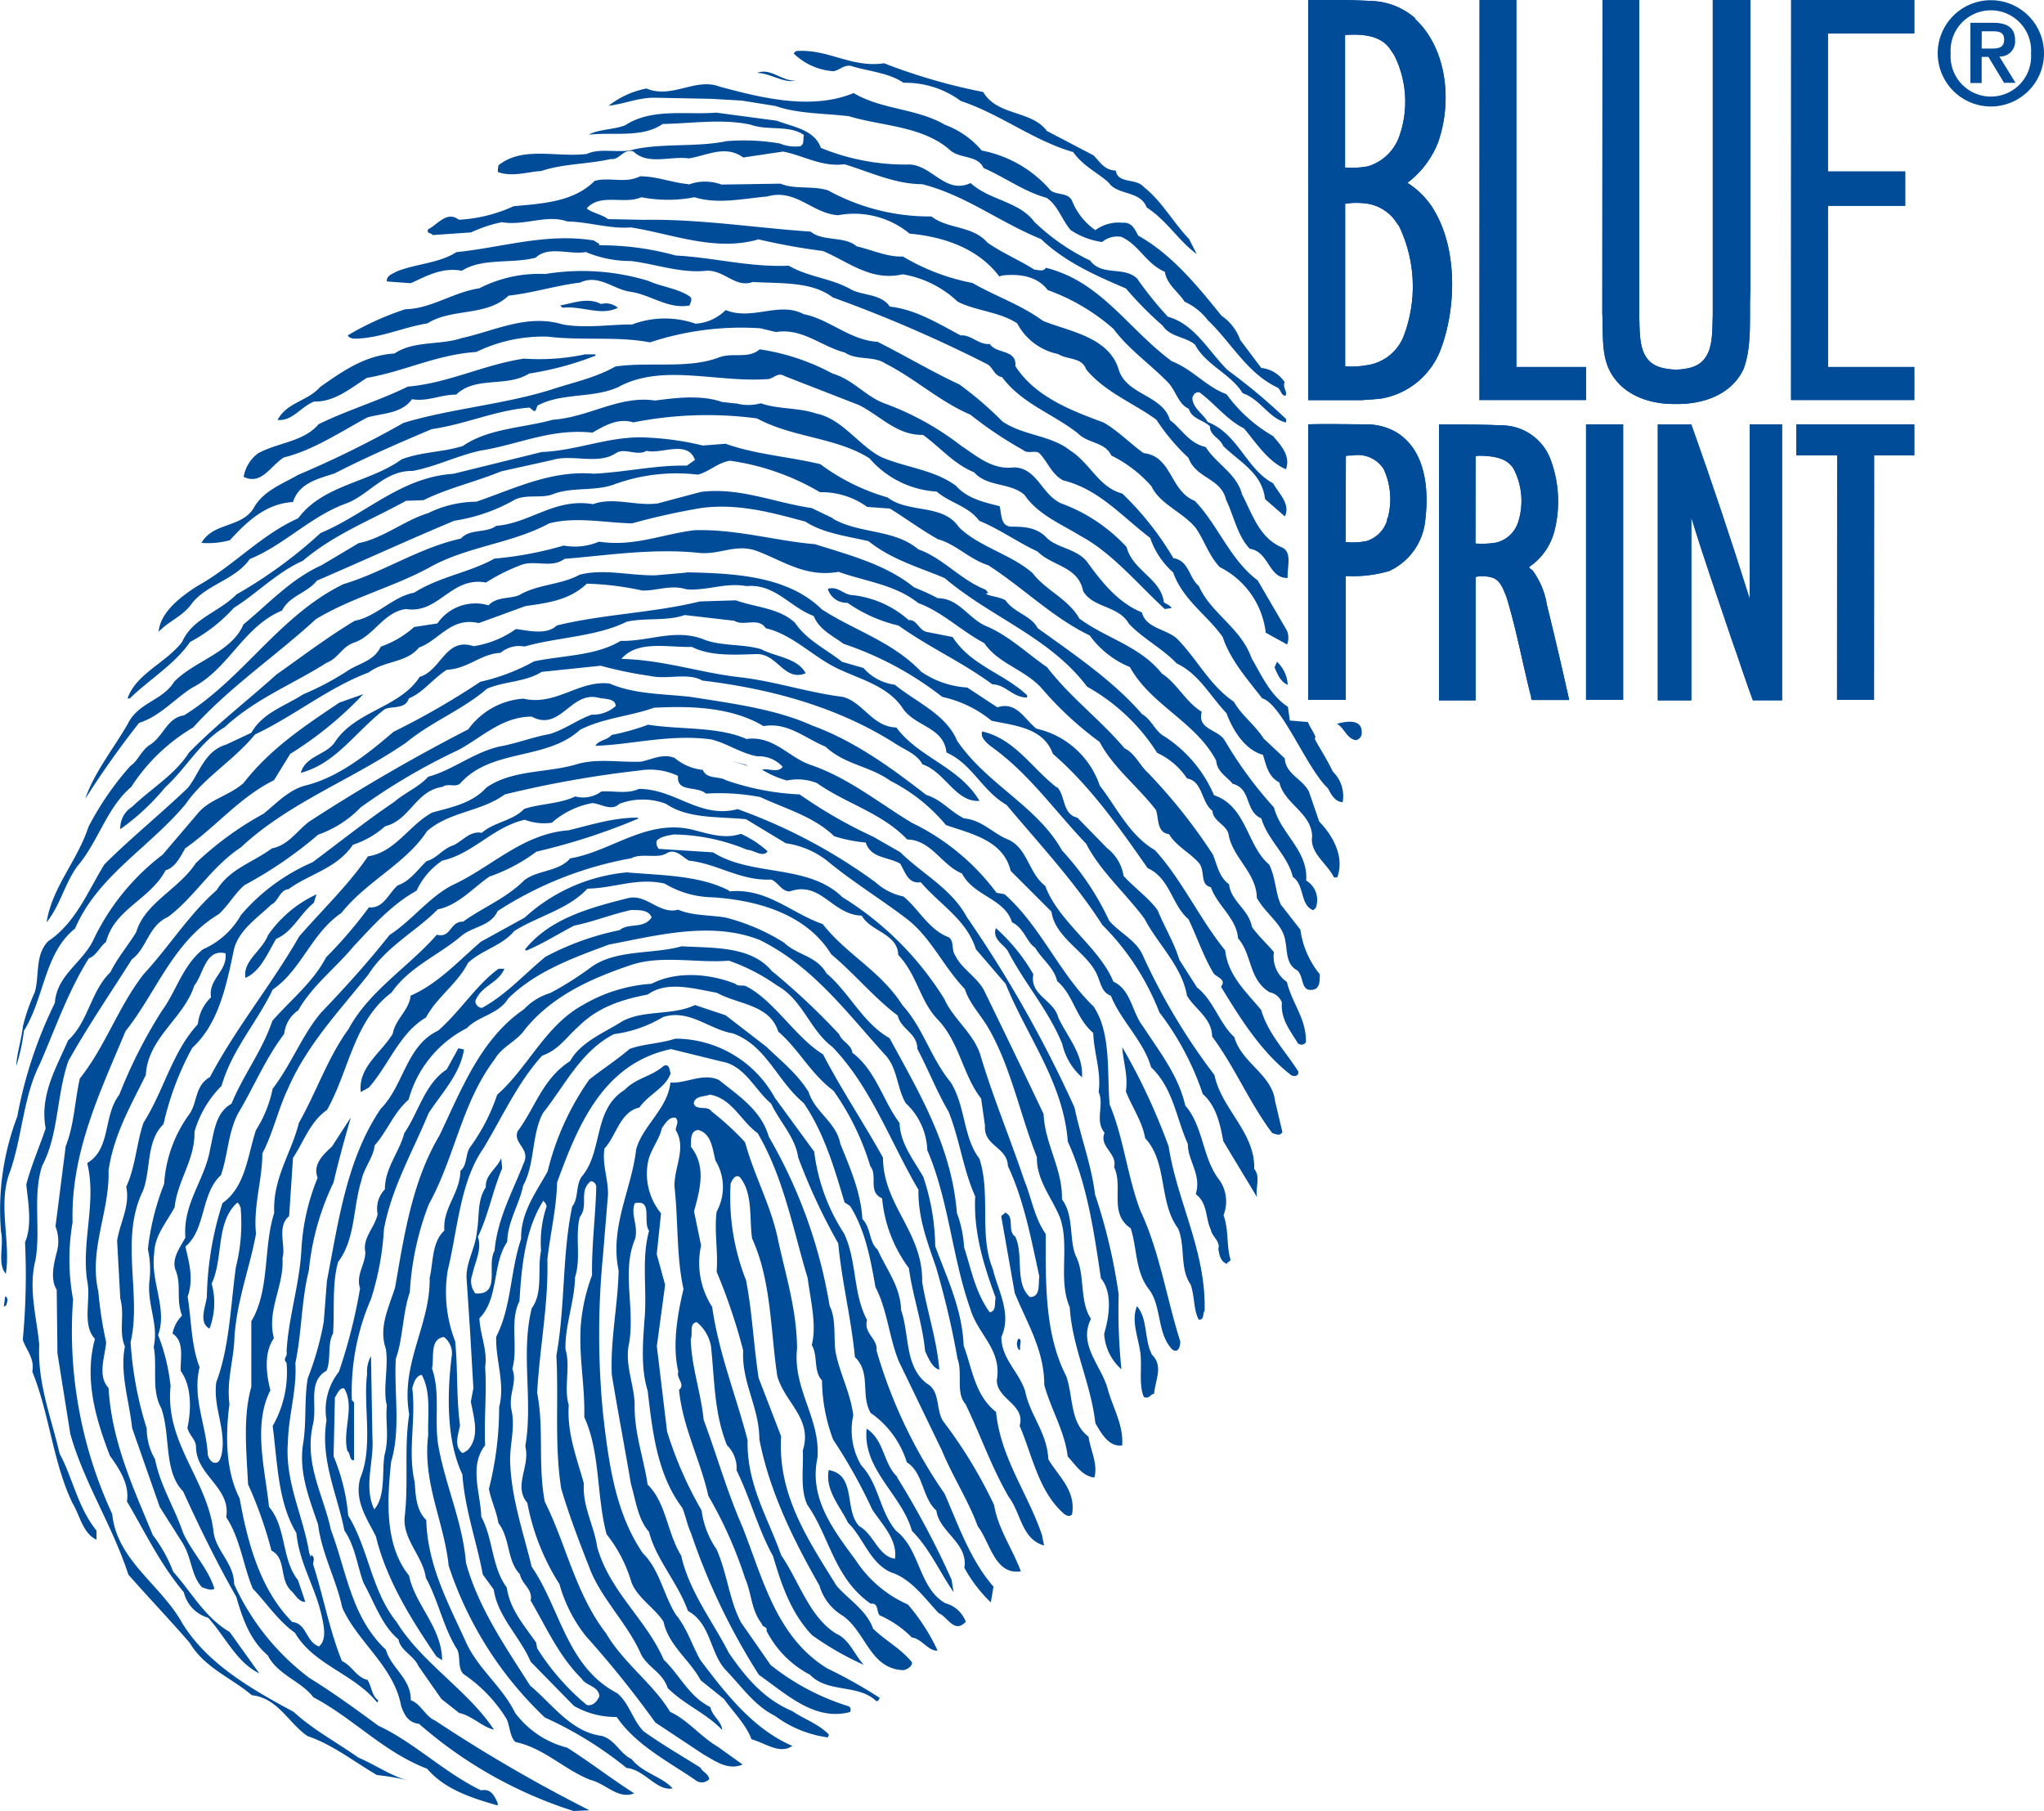
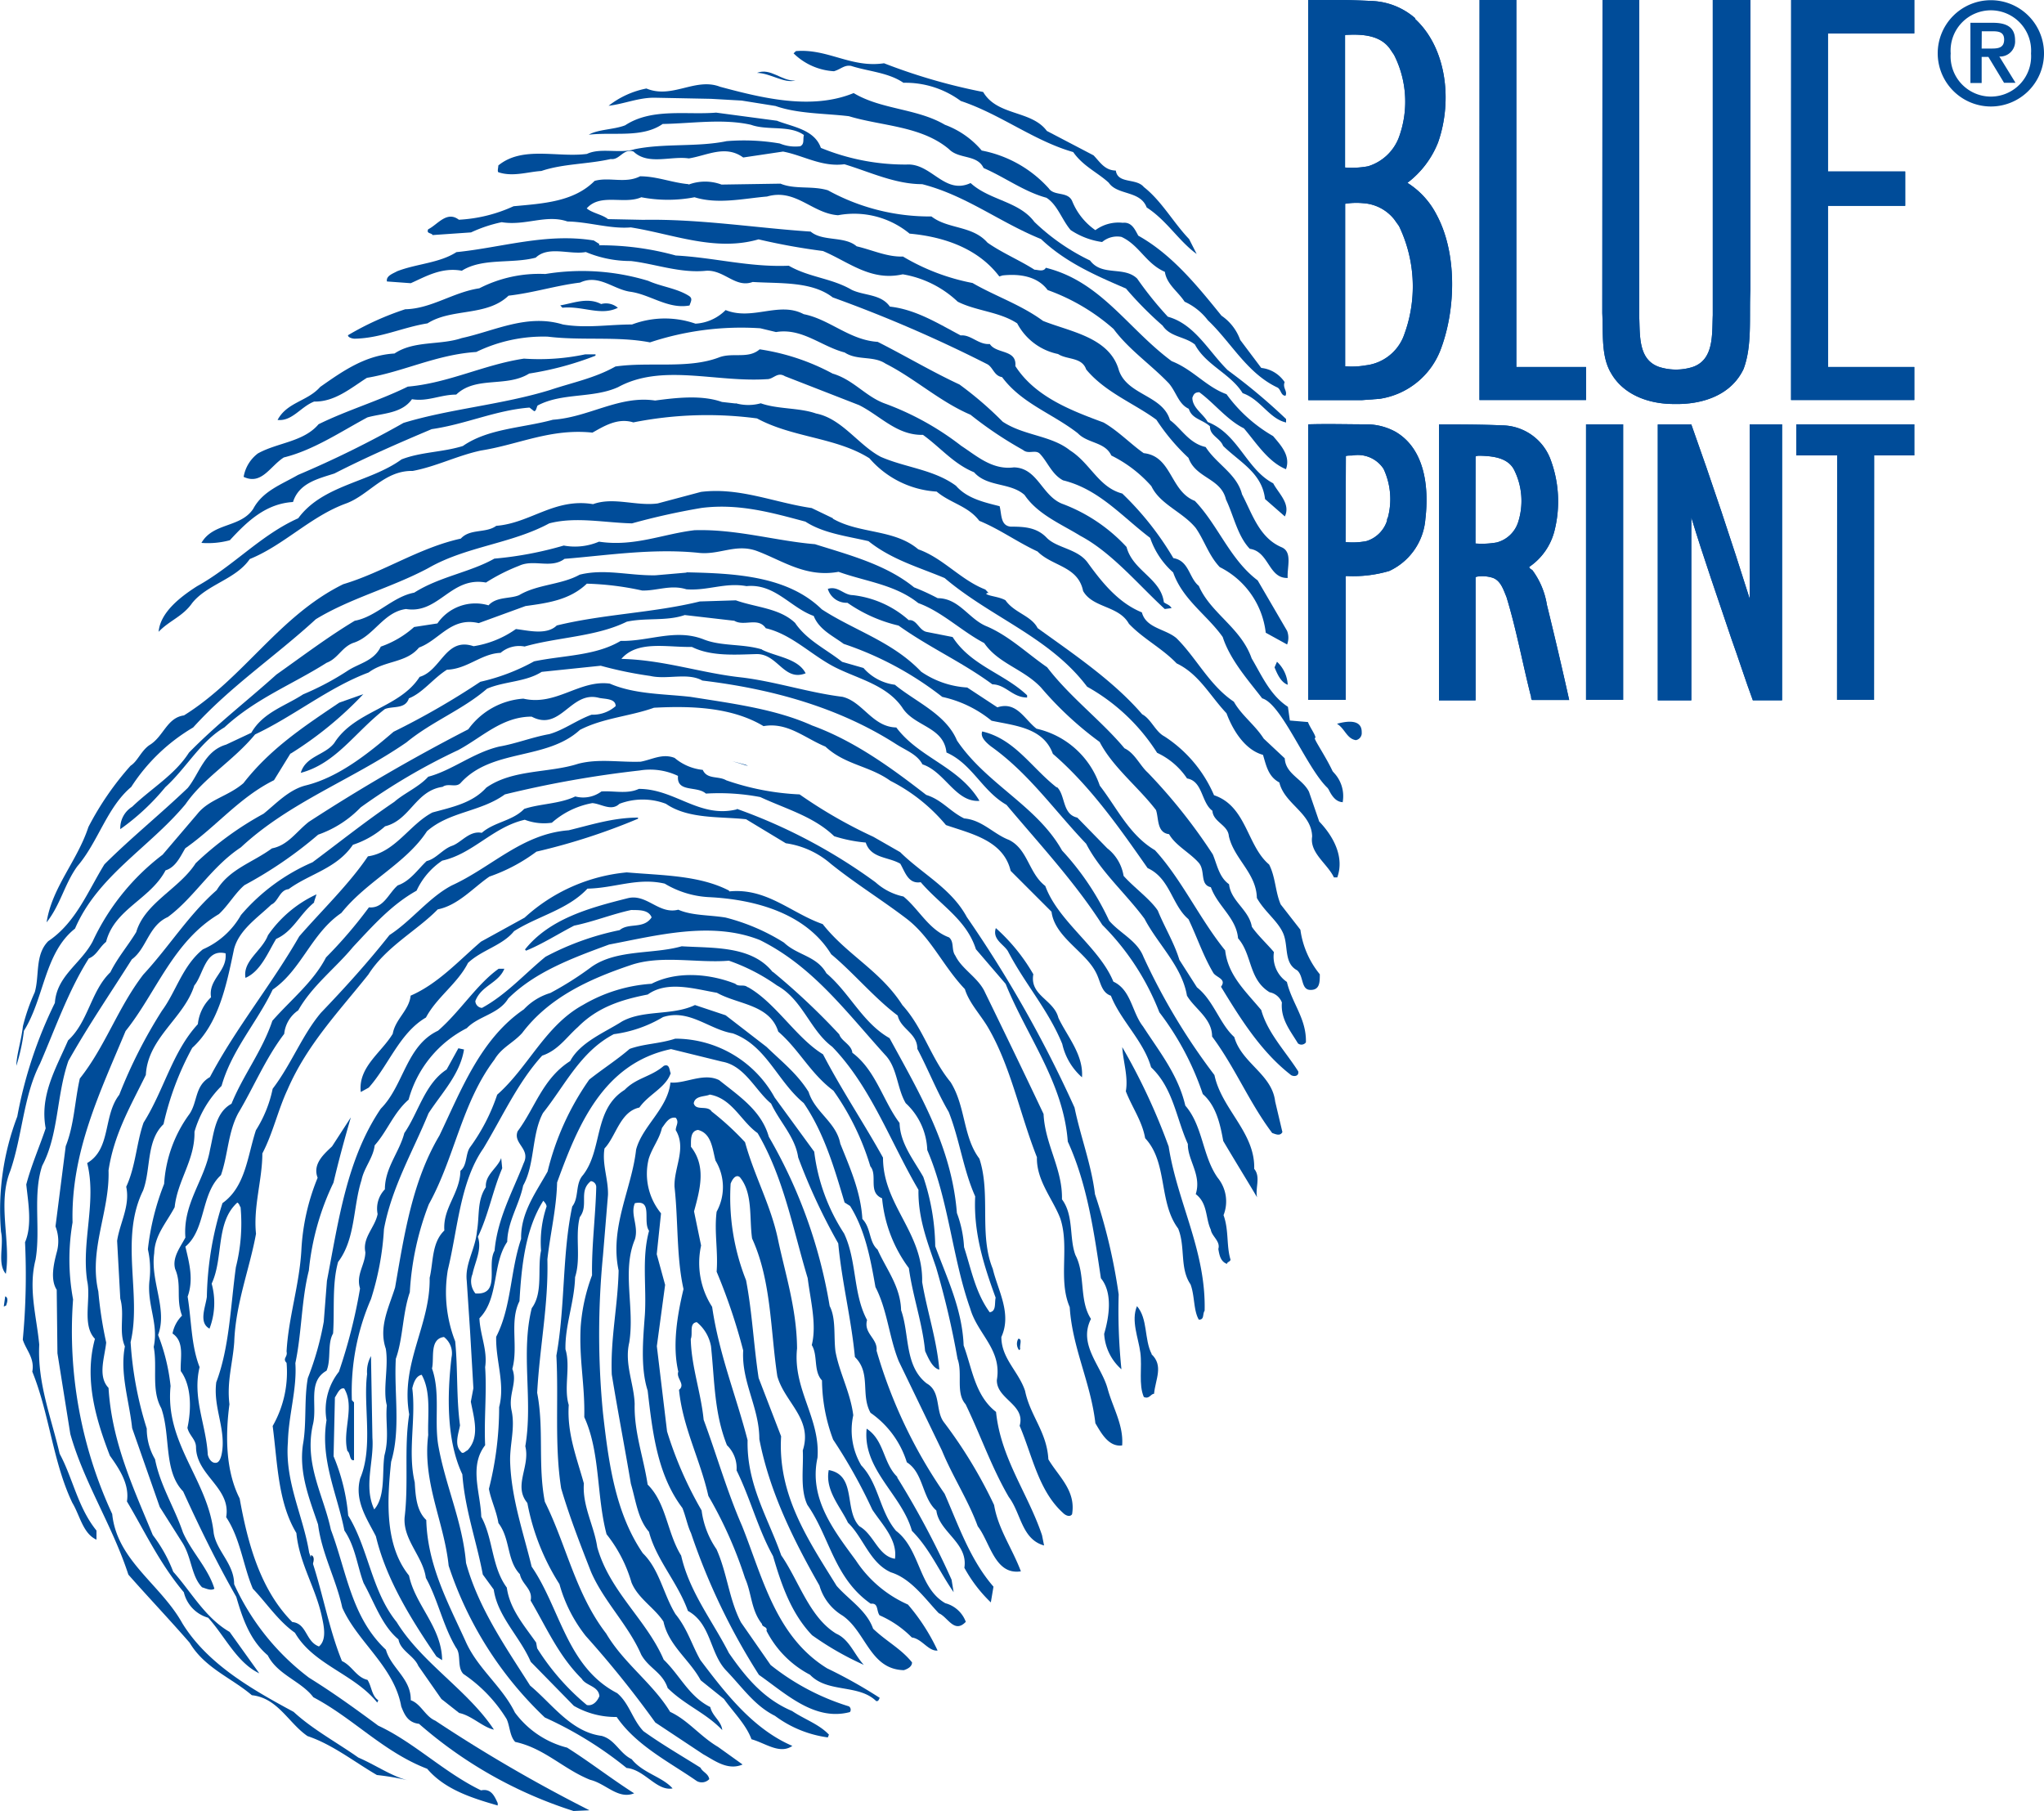
<svg xmlns="http://www.w3.org/2000/svg" viewBox="0 0 200 177.22">
  <defs>
    <style>.cls-1{fill:#003a79;}.cls-2{fill:#004c99;}</style>
  </defs>
  <title>Blue Print</title>
  <g id="Capa_2" data-name="Capa 2">
    <g id="Capa_1-2" data-name="Capa 1">
      <path class="cls-1" d="M30.55,153.22l-.28.12.17-1.18c.4.14.25.67.1,1.06" />
      <path class="cls-2" d="M133.24,71.66a.7.7,0,0,1-.57.76c-.89-.13-1.08-1.14-1.85-1.6.68-.19,2.45-.6,2.42.84" />
      <path class="cls-2" d="M131.42,78.49c-.89,0-1.31-1-1.63-1.7l.59-1.32a3.33,3.33,0,0,1,1,3" />
      <path class="cls-2" d="M86.5,6.19A56.9,56.9,0,0,0,96.2,9c1.38,2.36,4.72,1.77,6.23,3.81L107,15.2c.65.67,1.08,1.46,2.18,1.49.19,1.33,2,.71,2.74,1.61,1.75,1.37,2.91,3.51,4.43,5.09l.74,1.46c-1.75-1.26-2.92-3.28-4.89-4.55-.63-1.68-2.86-1.17-3.71-2.42-1.08-1-2.51-1.61-3.48-3-3.85-1.1-7.12-3.71-11-5a9.11,9.11,0,0,0-5.61-1.78C86.92,7.09,85,7,83.28,6.45c-.66-.12-1,.32-1.68.52a6.14,6.14,0,0,1-3.95-1.75L77.88,5C81,4.74,83.28,6.67,86.5,6.19" />
      <path class="cls-2" d="M77.82,7.88c-1.11.3-2.42-.72-3.75-.75,1.34-.53,2.41.83,3.75.75" />
      <path class="cls-2" d="M83.55,9.12c2.73,1.62,6.17,1.48,8.91,3.09a8.63,8.63,0,0,1,3.6,2.52,11.83,11.83,0,0,1,6.56,3.7c.53.79,1.88.26,2.3,1.27a6.36,6.36,0,0,0,2.26,2.82,3.8,3.8,0,0,1,2.68-.72c.89-.1,1.2.69,1.52,1.26,3.29,1.84,5.77,4.9,8.14,7.83a4.84,4.84,0,0,1,1.83,2.37L123.41,36a3.16,3.16,0,0,1,2.29,1.39c-.23.55.31.9.08,1.33-.44,0-.43-.57-.76-.79-3-1.4-4.55-4.43-6.83-6.59a6,6,0,0,0-2.28-1.82c-.65-1-1.75-1.7-1.93-2.92-1.87-.82-2.49-2.61-4.25-3.42a2.28,2.28,0,0,0-1.89.5,7.36,7.36,0,0,1-3.08-1.17c-.86-1-1.28-2.47-2.37-3.16-2.2-.6-4.05-2-6.15-2.91-.63-1.35-2.41-.84-3.39-1.85-2.71-2.28-6.6-2.25-9.79-3.22-2.32-.28-5-.23-7.18-1l-3.31-.53-3-.17L64,9.56c-1.55,0-2.9.6-4.45.79a8.67,8.67,0,0,1,3.7-1.69c2.53,1.05,4.79-1.11,7.21-.17,4.07,1.09,8.92,2.31,13.06.62" />
      <path class="cls-2" d="M76.06,11.83c1.54.59,3.64.86,4.26,2.64a21.74,21.74,0,0,0,8.38,1.63c2.44-.16,3.71,3,6.27,1.81,1.86,1.7,4.73,1.77,6.24,3.8a20.83,20.83,0,0,0,5.45,3.78c1.18,1.58,3.32.52,4.61,1.77a34.34,34.34,0,0,0,3,3.73c2.64.72,4,3.41,5.87,5.24A56.9,56.9,0,0,1,125.84,41v.34c-1.65-.37-2.5-2.27-4.25-2.87-1.18-1.91-3.6-2.74-4.67-4.76-1-.8-2.41-.72-3.16-1.85a35,35,0,0,1-3.59-3.63c-3-1.29-5.92-2.57-8.31-4.84-4.07-1.65-7.33-4.27-11.63-5.37-2.66,0-5.18-1.22-7.61-1.95-2.23.29-4-.86-6-1.24l-3.9.58c-1.74-1.27-3.54-.19-5.32.09-1.76-.26-4,.69-5.41-.67-1-.35-1.35.86-2.23.73-2.23.51-4.67.45-6.79,1.17-1.33.08-2.79.6-4.21.12-.11-.11,0-.44,0-.66,2.36-1.94,5.77-.75,8.67-1.13,1.35-.64,3.21,0,4.67-.46,2.9-.6,6.11-.19,9-.79a20.74,20.74,0,0,1,5.2.23,4,4,0,0,0,2,.27c.44-.22.24-.66.36-1.1-1.41-1-3.54-.41-5.18-1-2.76-.62-5.77-.13-8.64-.08-2,1.39-4.79.77-7.23,1.05.9-.53,2.45-.49,3.56-.92,2.6-1.71,6-1,8.9-1.24l6,.8" />
      <path class="cls-2" d="M67.38,18.06a4.61,4.61,0,0,1,3.22,0l5.77-.09c1.42.59,3.1.18,4.64.65a20.64,20.64,0,0,0,10.13,2.56c1.63,1.26,4,.87,5.48,2.56,1.42,1,3.17,1.73,4.6,2.65.33,0,.89.24,1.11-.19,5.4,1.34,8,5.94,12.32,9.14,2.09.82,3.38,2.52,5.36,3.23a14.69,14.69,0,0,0,4.56,4.1c.76.9,1.73,1.92,1.26,3.24-1.75-.71-2.93-2.61-4.12-4-1.64-.81-2.94-2.5-4.36-3.53-.45,0-.56.21-.68.54,0,1,1.08,1.58,1.5,2.37,3,1.17,3.78,4.63,6.41,6,.53,1,1.72,2,1.14,3.24l-1.94-1.7c-.29-2.56-2.48-3.61-4.1-5.2-.31-.79-1.31-1-1.29-1.92-.76-.68-1.76-.71-2.07-1.71-1-.46-1.19-1.58-1.94-2.48-1.73-1.82-3.92-3.3-5.42-5.33a19.91,19.91,0,0,0-6.45-3.81c-1-1.35-2.74-1.61-4.41-1.43l-.32.1c-2.05-2.71-5.35-3.88-8.78-4.19A8.52,8.52,0,0,0,82,21.06c-2.55-.18-4.15-2.65-6.95-1.83-2.22.18-4.79.79-7.09.07a13.8,13.8,0,0,1-5.21,0c-1.68.74-4-.43-5.34,1.09.54.46,1.53.6,2.08,1.05l3.44.07c5.54-.1,11.18.81,16.39,1.15,1.19,1,3.31.41,4.5,1.44,1.54.36,3,1.06,4.53,1a21,21,0,0,0,6.81,2.59c2.18,1.27,4.72,2.11,6.9,3.71,2.64,1.06,6.51,1.59,7.42,4.83.83,2.45,4.28,2.42,5,4.88,1.1.8,1.84,2.26,3.49,2.63,1.08,1.69,3.05,2.62,3.56,4.63,1,1.9,1.68,4.25,3.88,5.18,1.09.47.5,2,.59,3-1.89.07-1.82-2.59-3.71-2.85-1.2-1.25-1.58-3.26-2.33-4.82-.5-2.12-2.95-2.06-3.67-4.08a20.34,20.34,0,0,1-3.14-3.73c-2.17-1.6-5-2.67-6.87-4.92-.42-1.23-1.87-.93-2.75-1.51a5.84,5.84,0,0,1-4-3c-1.75-1.15-4-1.2-5.82-2.12a10.3,10.3,0,0,0-5.38-2.68c-3.12.71-5.29-1.22-7.81-2.28a62.2,62.2,0,0,1-6.3-1.14c-4.24,1.23-8.42-.53-12.5-1.17-2,.17-4.09-.54-6.2-.58-2.09-.72-4.11.45-6.43.07a13.75,13.75,0,0,0-3,1L42.33,23c-.1-.23-.65-.12-.43-.57.9-.43,1.81-1.84,3-.93a14.61,14.61,0,0,0,5.35-1.32c2.9-.27,5.89-.43,7.93-2.48,1.44-.41,3,.29,4.45-.45,1.65,0,3.09.62,4.74.77" />
      <path class="cls-2" d="M58.61,24A27.58,27.58,0,0,1,66.12,25c3.77.2,7.18,1.16,11.06,1,2,1.15,4.19,1.21,6.16,2.36,1.21.58,2.87.4,3.73,1.64,2.55.28,4.73,1.66,6.93,2.82,1-.1,1.74.93,2.85.84.65,1,2.65.5,2.5,2.16,1.93,3,5.44,4.34,8.63,5.52,1.42.81,2.73,2.17,3.93,3,2.77.29,2.57,3.72,5,4.67,2.28,2.37,3.43,5.73,6.15,7.78l2.88,4.94a1.86,1.86,0,0,1,0,1.33l-2.09-1.15a8.23,8.23,0,0,0-4.5-6.42c-1.08-1.14-1.49-2.59-2.35-3.83-1.29-1.58-3.49-2.3-4.34-4.09a12.77,12.77,0,0,0-3.92-3c-.63-1.35-2.3-1.16-3.28-2.18-2.51-1.95-5.48-2.9-7.41-5.49-.78-.13-.86-.91-1.42-1.25a133,133,0,0,0-15.15-6.55c-2.07-1.6-5.18-1.34-7.83-1.51-1.68.62-2.75-1.17-4.52-1.1-2.56.27-5-.67-7.4-.95a11.29,11.29,0,0,1-4.41-.88c-1.56.29-3.66-.64-4.9.55-2.34.62-5.21,0-7.23,1.28-2-.37-3.57.59-5,1.22l-2.33-.17c-.1-.55.57-.76,1-1,1.9-.74,4.12-.79,5.8-1.87,4.45-.45,8.8-1.9,13.44-1.14l.55.35" />
      <path class="cls-2" d="M67.47,29c.33.23.1.56,0,.89-2.11.39-3.85-1.09-5.84-1.35-1.66-.26-3.07-1.74-4.87-.89-2.33.28-4.56,1-7,1.28-2.15,2.06-5.57,1.2-7.93,2.71-2.44.39-4.57,1.45-7.12,1.5-.23,0-.67-.12-.66-.34a28.11,28.11,0,0,1,5.6-2.54c2.55-.05,4.69-1.67,7.25-2.05a12.85,12.85,0,0,1,6.46-1.4,22.24,22.24,0,0,1,10.07.67c1.32.59,2.87.73,4.07,1.53" />
      <path class="cls-2" d="M60.47,30.11c-1.68.84-3.43-.2-5.44,0l-.21-.23c1.22-.2,2.68-.83,4-.13a1.78,1.78,0,0,1,1.65.38" />
      <path class="cls-2" d="M85.88,33.45c2.75,1.39,5.27,2.9,8,4.17a34.7,34.7,0,0,1,4.23,3.64c2.08,1.38,4.74,1.33,6.59,2.81,2,1.27,2.8,3.62,5.11,4.22a29.57,29.57,0,0,1,5,6.32c1.55.26,1.51,1.92,2.49,2.72,1.17,2.69,4.12,4.08,5.17,7.09,1,1.69,1.8,3.59,3.55,4.74l.19,1.34,1.77.15c.21.56.74,1.23.74,1.56-.65-.34,3.11,4.57,1.93,5.4-2.2-.82-5-8.68-7.15-9.28-1.29-1.69-3.13-3.73-3.86-6-1.51-2.14-3.91-3.64-4.85-6.32a7.92,7.92,0,0,1-2.25-3.38c-2.73-2.06-5-4.77-8.52-5.63-1.1-.58-1.51-1.8-2.27-2.6-.44-.45-1.11.09-1.66-.38a37.24,37.24,0,0,1-5.13-3.44c-3-1.28-5.46-3.56-8.31-5-1.2-.8-2.77-.28-4-1.09-2.32-.61-4.17-2.42-6.72-2l-1.54-.37A28.39,28.39,0,0,0,63.6,33.5c-3.21-.62-6.65-.15-10-.56a15,15,0,0,0-7,1.5c-3.89.25-7.14,1.94-10.7,2.53-1.57,1-3.16,2.37-5.16,2.32-1.33.52-2.15,1.95-3.58,1.8.93-1.75,2.92-1.81,4.17-3.23,2.14-1.5,4.39-3.11,7.27-3.27,1.92-1.29,4.46-.79,6.58-1.51,3.23-.7,6.38-2.4,9.9-1.33,2.32.39,4.44,0,6.76,0a9.11,9.11,0,0,1,6.21-.08A4.52,4.52,0,0,0,71,30.34c2.64,1.06,5.23-.88,7.64.4,2.54.5,4.48,2.54,7.25,2.71" />
      <path class="cls-2" d="M81.49,36.56c2,.6,3.16,2.18,5,2.89a27.78,27.78,0,0,1,7.56,4.17c1.53,1,3.05,2.39,5.16,2.11,2.32.06,2.71,2.73,4.69,3.55a16.32,16.32,0,0,1,6.33,4.24c.61,2.34,3.36,3.07,3.65,5.41.32.23.54.23.76.57l-.67.09c-2.6-2.39-5.2-5.54-8.26-7.16-1.86-1.15-4.17-2.09-5.46-4-1.41-1.25-3.64-.75-4.94-2.22-2-.82-3.26-2.4-5-3.66-2.55.06-4.17-1.87-6.25-2.91l-7.26-2.83c-.76-.46-1.11.31-1.77.29-5,.33-10.27-1.56-14.55.78C58,39,55,38.4,52.6,39.68c-.12.22-.13.55-.34.55l-.45-.35c-3.32.26-6.24,1.63-9.57,2.11-3.25,1.37-6.39,2.74-9.52,4.34-1.57.51-3.46.92-4.05,2.79-2.66.16-4.48,1.89-6.18,3.74a8.22,8.22,0,0,1-2.78.26c1.15-2,3.8-1.46,5.06-3.32.93-1.75,2.72-2.37,4.39-3.33a100.61,100.61,0,0,0,10.32-5.09C44,40,49.16,39.6,53.85,38.15,56,37.43,58.2,37,60.22,35.86c3.34-.48,7.09.26,10.11-.88,1.34-.53,2.88.18,4-.8a21.77,21.77,0,0,1,7.15,2.38" />
      <path class="cls-2" d="M58.25,34.81a30.77,30.77,0,0,1-6.47,1.74c-2.24,1.39-5.21.21-7.14,2.06-1.55,0-2.78.71-4.33.45-1,1.42-2.91,1.37-4.36,1.78-2.58,1.38-5.28,3.21-8.18,3.92-1.35.86-2.17,2.73-3.93,1.9a3.63,3.63,0,0,1,1.39-2.29c1.91-1.07,4.47-1.12,5.94-2.86,2.8-1.38,5.93-2.3,8.73-3.68,4-.35,7.47-2.16,11.37-2.74a21.75,21.75,0,0,0,6-.42l1,0v.11" />
      <path class="cls-2" d="M72,39.46a4.55,4.55,0,0,0,2.44,0c1.65.59,3.76.42,5.41,1,2.54.5,4.14,3.09,6.33,4.24,2.42,1.06,5.18,1.23,7.36,2.83,1.08,1.24,2.73,1.61,4.27,2,.21.79.07,1.89,1.07,2,1.33,0,2.55.06,3.53,1.08s3,1.07,4,2.42c1.39,1.92,3,3.95,5.32,4.89.41,1.56,2.3,1.6,3.38,2.52,1.95,1.92,3.22,4.61,5.62,6.22.75,1.34,2.06,2.26,2.92,3.61l2.06,1.93c.08,1.55,1.74,2,2.37,3.27l1,2.91c1.41,1.47,2.48,3.49,1.77,5.47h-.33c-.64-1.35-2.39-2.39-2.13-4-.06-2.33-2.7-3.16-3.21-5.29-1.1-.58-1.29-1.69-1.6-2.7-1.76-.48-2.95-2.4-3.57-4.07-1.62-1.71-2.68-3.83-4.88-4.88-1.41-1.48-3.27-2.4-4.67-3.88-1-1.79-3.52-1.52-4.48-3.2-.5-2.45-3-2.4-4.46-3.87-2-.93-3.72-2.19-5.7-3C94.72,49.5,93,49.24,91.65,48.1a9.45,9.45,0,0,1-6.58-3.26c-3.27-2.06-7.49-2-11-3.9a37,37,0,0,0-12.1.39c-1.53-.48-2.89.38-4,1-4.09-.43-7.23,1.17-10.9,1.75-2.34.5-4.36,1.56-6.69,2-2.77-.06-4.27,2.35-6.51,3.18-3.46,1.25-6.08,4.08-9.43,5.44-1.38,2-4.16,2.46-5.64,4.31-.91,1.31-2.25,1.72-3.28,2.81.16-1.88,2.08-3.39,3.76-4.46,3.6-2,6.21-5,9.9-6.65,2.41-3.28,7-3.5,10.11-5.76,1.9-.74,4-.69,6-1.31,2.48-1.72,5.8-1.75,8.81-2.57,3.55-.25,6.49-2.4,10-1.88,2.11-.28,4.56-.56,6.54.14l1.33.15" />
-       <path class="cls-2" d="M68.8,43.59,71,43.42c3,1.07,6.18,1.25,9.27,2a20.44,20.44,0,0,0,6.57,3.25c2.08,1.6,5.42.57,7,2.93,2,1.93,5.15,2.66,7.21,4.49,1.29,1.69,3.49,2.52,4.56,4.43,2.61,1.94,5.92,2.68,8.08,5.39,1.53,1,2.26,2.71,3.9,3.74-.48,1.76,1.63,1.7,2.26,2.82A39.19,39.19,0,0,0,124.65,79c.71,2.67,3.34,4.17,3.16,7.16a2.21,2.21,0,0,1,.93,2.68l-.24.22c-1.31-.48-.83-2.46-2-3.26-.51-2.12-2.47-3.61-3.08-5.72-1.65-.71-.94-2.91-2.81-3.39-.54-.68-1.52-1.15-1.61-2.26-2-3.81-6.42-5.46-8.44-9.16a9.09,9.09,0,0,1-3.93-3.09c-3.62-1.74-6.54-4.69-9.93-6.87-1.87-.6-3.17-2.07-4.93-2.55-1.65-.93-3.18-2.07-4.7-3l-2.22-.16a7.61,7.61,0,0,0-4.62-1.44,23.85,23.85,0,0,0-8.8-3.08c-1.22.19-2,1.06-3.14,1.36a17.78,17.78,0,0,0-8.12.93c-1.89.74-4.22.24-6.11,1-1.12.42-2.66-.06-3.79.58a17.07,17.07,0,0,1-5.81,2C40,52.81,35.4,54.92,31,56.82c-.93,1.2-2.7,1.48-3.4,2.92-3.81,1.57-5.22,5.75-8.82,7.56-1.8,1.17-3.16,2.8-5.17,3.43a90.09,90.09,0,0,0-5.26,7.42c.84-2.53,2.78-4.93,4.16-7.33,1-2.08,3.38-2.25,4.53-4.11,2-2.06,5.6-2.86,6.78-5.61,2.6-2.16,4.65-4.44,7.67-5.81l3.59-2.14c2.45-.5,4.48-2.23,6.83-2.95a10.85,10.85,0,0,1,4.69-1.11C50.3,47.83,53.89,46,58.1,46.35c3.11-.15,6.12-.86,9.11-.79L68,45c-.73-2-3.31-.52-4.74-.89-.9.53-2-.26-2.89.16-1.8,1.29-4.32.12-6.33.74l-5,1.11c-2.57,1.05-5.25,1.65-7.6,2.82L39.74,49c-3.48,1.91-7.06,3.28-10.11,5.87-2.57,1.16-4.38,3.11-6.75,4.61a15.77,15.77,0,0,1-4.29,3.34c-1.49,2.18-4,3.67-5.89,5.52h-.22c.83-2.42,3.74-3.46,5.34-5.53,1-2.3,3.61-2.91,5.32-4.65a45.23,45.23,0,0,0,8.22-6c4.48-1.89,7.89-5.47,13-5.8L53,44.23c3.33-.14,6.24-1.41,9.57-1.44a28.2,28.2,0,0,1,6.18.8" />
      <path class="cls-2" d="M81.49,50.75c2.63,1.51,6,1,8.36,3,2.41.84,4.15,3,6.56,3.93l.32.34c-.11,0-.22,0-.22.11.43.23,1.22.25,1.87.6.86,1.24,2.52,1.5,3.15,2.73,3.49,2.52,7.42,5.16,10.23,8.43.87.46,1.29,1.7,2.17,2.16a12.93,12.93,0,0,1,4.86,5.76c3.19,1.07,3.21,4.95,5.39,6.78.63,1.23.6,2.67,1.13,3.9l1.93,2.48a8.74,8.74,0,0,0,1.9,4.36c0,.78,0,1.55-.93,1.53s-.63-1.35-1.29-1.92c-1.31-.7-.84-2.35-1.35-3.58s-1.84-2.15-2.59-3.5c-.05-2.44-2.24-3.82-2.74-6.05-.09-1.11-1.53-1.36-1.61-2.48-1.1-.8-.93-2.9-2.48-3.16a7.15,7.15,0,0,0-2.93-2.51,19.14,19.14,0,0,0-6.85-6.47c-3.66-4.85-9.37-6.75-13.94-10.63-2.52-1.06-5.17-1.79-7.45-3.61-2.1-.49-4.42-.77-6.17-1.91-3.19-.85-6.5-1.81-10.17-1.34a67.74,67.74,0,0,0-6.8,1.51c-2.66-.06-5.52-.68-8.1,0-3.7,2-8.14,2.25-11.84,4.38-3.6,1.92-7.61,2.93-11,5-4,3.67-8.36,6.57-12,10.59A18.21,18.21,0,0,0,12.84,77C10.46,79,9.61,82.38,7.56,84.77c-1.26,1.75-1.63,3.74-3,5.48.52-3.42,3-6,4.09-9.33a29,29,0,0,1,4.13-6c.68-.43,1-1.41,1.82-2C16,72.1,16.31,70.23,18,70c5.85-3.64,9.31-9.76,15.59-12.84C37.48,56,41,53.6,45.09,52.7c.91-1,2.45-.5,3.47-1.25,3.33-.26,5.71-2.75,9.47-2.12,2-.73,4.21.21,6.32-.07l4.24-1.13c3.78-.47,7.18,1.05,10.83,1.58l2.08,1" />
      <path class="cls-2" d="M79.78,53.26c3.41,1.07,6.94,2,9.66,4.21a22.4,22.4,0,0,1,2.31,1.06c2.11,0,3.05,2.06,4.81,2.76,2.19.94,3.93,2.64,5.9,4,2.25,2.94,5.31,5.22,7.57,7.93,1,.46,1.52,1.7,2.28,2.38a54,54,0,0,1,6.36,8c.42,1,.61,2.23,1.59,2.92.18,1.67,1.94,2.48,2.23,4.16.53.79,1.51,1.7,2.16,2.48a3,3,0,0,0,1.27,2.92c.5,2.11,1.92,3.59,1.86,5.91a.54.54,0,0,1-.78.1c-.74-1.23-1.71-2.37-1.57-4a1.61,1.61,0,0,0-1.2-1c-2.08-1.27-1.69-3.69-3.09-5.28-.17-2-2-3.15-2.66-5-1.1-.24-.52-1.56-1.16-2.36-.86-1-2.3-1.71-2.93-2.83-1.22-.14-1-1.57-1.28-2.36-1.72-2.25-4.23-4.19-5.51-6.66a33.58,33.58,0,0,1-5.75-5.34c-1.73-1.82-4.16-2.32-5.55-4.34-2.2-1.15-4.14-3.08-6.45-3.91-2.29-1.83-5.17-2.11-7.8-3.06-3.23.59-5.52-1.13-8.05-2.06-2.08-.72-3.66.47-5.76.19-4.42-.43-8.76.25-13,.6-1.34,1-3,0-4.45.68A18.35,18.35,0,0,0,47.55,57c-3.43-.63-4.62,3.11-7.82,2.59-2.23.29-3.16,2.7-5.18,3.32-1.12.43-1.48,1.52-2.59,1.94-3.38,2.14-6.95,3.5-10,6.32-2.35,1.38-3.74,4-5.78,5.85a22.52,22.52,0,0,1-4.41,4.11,2.46,2.46,0,0,1,1.16-2.19c1.92-1.84,4.17-3.12,5.56-5.3C21.3,70.78,24,68.74,27.05,66c2.59-1.83,5-3.66,7.66-5.26,2.11-.39,3.71-2.36,5.82-2.75C43,56.42,46,56,48.37,54.66a35,35,0,0,0,6.79-1.28A6,6,0,0,0,58.61,53c3.43.52,6.23-.75,9.34-1.12,4.11-.13,8,1.06,11.83,1.37" />
      <path class="cls-2" d="M67.19,56c4.65.1,9.86.33,13.22,3.62,3.17,2.07,6.91,3.15,9.72,6.1a8.88,8.88,0,0,0,4.51,1.55l2.95,1.94c1.89-.62,2.64,1.17,3.83,2.09a8.51,8.51,0,0,1,6.19,5.57c1.73,2.25,2.89,4.83,5.4,6.32,2.6,2.83,4.39,6.75,6.87,9.8.27,2.44,2,4,3.53,5.84.62,2.23,2.34,4,3.62,6,.1.55-.56.53-.77.31-2.94-2.29-5-5.66-6.79-8.59.57-.75-.42-.89-.74-1.34-1-1.68-1.58-3.47-2.44-5.27-1.63-1.37-1.79-4-4-5-2.68-3.83-5.58-8-9.27-11.18-.94-2.57-3.71-2.75-6-3.24a11.45,11.45,0,0,0-4.82-2.33A32.29,32.29,0,0,0,82.55,63c-1.08-.8-2.4-1.39-2.93-2.73-2.3-.83-3.8-3.19-6.58-2.92-2.1-.38-3.78.47-5.88.31-1.54-.48-2.89.16-4.33.12a28.59,28.59,0,0,0-5.41-.67c-1.7,1.63-3.93,1.9-6,2.19l-4.58,1.67C44.14,60.33,43,62.63,41,63.36c-1.26,1.53-3.35,1.25-4.93,2.44-3.92,1.47-7.31,4.27-11.11,6.06-2.17,2.62-5,4.21-6.81,6.83-3.53,4.24-8.59,7-10.81,12.17-3,2.37-3,6.81-5,10a18.28,18.28,0,0,1-.74,3.42c0-1,.5-2.54.64-3.86A19.2,19.2,0,0,1,3.4,97.09c.48-1.65,0-3.66,1.32-5,2.71-1.82,3.88-4.9,5.5-7.52,2.61-2.6,5.43-4.87,8.15-7.47,1.14-1.41,1.63-3.62,3.75-4.24l2.47-1.16c1.15-2,3.27-2.59,5.07-3.76A27.06,27.06,0,0,0,34,65.64c1.13-.75,2.58-.94,3.26-2.37a9.62,9.62,0,0,0,3.26-1.92L42.8,61a4.51,4.51,0,0,1,5-1.77c.79-.87,2.12-.62,3-1,1.8-1.07,4.12-1,5.92-2,2.45-.61,4.87.11,7.43.06l3-.26" />
      <path class="cls-2" d="M83.43,58.23a9.92,9.92,0,0,1,5.49,2.45c.78-.1,1,1,1.75,1.15l2.54.5c1.81,2.81,5,3.54,7.29,5.7v.22c-1.44,0-2.08-1.27-3.4-1.29-2.94-2.17-6.12-3.57-9.18-5.75a14.52,14.52,0,0,1-5-2.23A1.91,1.91,0,0,1,81,57.62c1-.32,1.53.59,2.42.61" />
      <path class="cls-2" d="M77.83,61c1.18,1.69,3,2.51,4.57,3.76l2.09.6A4.9,4.9,0,0,0,87.56,67c2.07,1.7,5,2.88,6.08,5.46,2.89,4.28,7.83,6.38,10.28,10.76a26.52,26.52,0,0,1,4.61,6.87c1.08,1.25,2.73,1.94,3.35,3.52a61.29,61.29,0,0,0,6.95,11.58c.7,3.34,4,5.63,3.89,9.18.66.79.08,1.88.28,2.78-1-1.69-2.25-3.71-3.31-5.51-.3-1.67-.7-3.45-2-4.59a27.58,27.58,0,0,0-4.25-8,24.75,24.75,0,0,0-5.58-8.55c-2.67-4.17-6.14-7.9-9.38-11.75-2.4-1.38-3.34-4-5.87-5.12-.27-2.56-3.16-2.51-4.34-4.42-1.5-2.14-4.15-2.75-6.34-3.81-2.42-1.16-4.36-3.31-7-3.93-.75-1.12-2.11-.15-3.08-.73L67,60.18c-1.79.62-3.78.24-5.67.65-3,1.48-6.79,1.51-10,2.43a2.8,2.8,0,0,0-2.35.62c-1.89.07-3.24,1.58-5.25,1.65-1.35.85-2.37,2.27-3.72,2.8-.36,1.09-1.57.73-2.35,1.05-2.93,2.26-4.77,5.32-8.23,6.24.48-1.65,2.36-1.72,3.28-2.92,2-3.17,6.39-3.41,8.35-6.47,2.12-.62,2.54-3.93,5.28-3a9.75,9.75,0,0,0,4.14-1.68c1.21.14,3,.62,4-.35,4.57-1.12,9.45-1.23,14-2.35L72,58.74c2,.71,4.31.76,5.83,2.24" />
      <path class="cls-2" d="M74.56,63.57c1.42.7,3.52.85,4.27,2.31C76.7,66.72,76.1,63.94,74,64s-4.43.23-6.3-.7c-2.44.05-5.32-.67-6.9,1.17,4.2.1,7.83,1.4,11.81,1.82,3.32.41,6.51,1.48,9.82,1.89,2,.48,2.93,2.95,5.27,3,2.25,3,6.11,3.8,8.14,7.18-2.33.17-3.38-2.85-5.58-3.57-.53-1-1.62-1.36-2.61-2-5.57-3.56-12.08-5.38-18.93-6.2-1.42-.81-3.44-.07-5.09-.45a38.24,38.24,0,0,1-4.85-1L53,65.74c-1.57,1-3.68.92-5.35,1.65-2.38,2.06-5.39,3.2-7.88,5.25-5.29,3.65-11.45,5.84-16.2,10.27-2.92,1.93-4.54,4.89-7.15,6.82-1.9.85-2.06,3.07-3.52,4.14-2.07,3.28-4.24,6.44-6.21,9.94-1.18,3.41-.94,7.19-2.56,10.25-.95,2.85-.14,6.2-.65,9.19-.73,2.86.1,5.54.36,8.32-.19,3.76,1.17,7.12,2,10.68,1.28,2.36,1.77,5.25,3.6,7.51l0,.89c-1.32-.59-1.62-2.37-2.36-3.6-1.91-4-2.24-8.7-3.92-12.84.25-1.33-.62-2.12-.93-3.13a67.82,67.82,0,0,0,.22-9.53c.71-1.65.31-3.87.12-5.65.49-1.87,1.31-3.74,1.9-5.5-.6-3.23,1-5.85,2.19-8.6,2-1.84,2.22-4.82,4.14-6.67.7-1.42,1.73-2.61,2.53-3.93.84-2.86,4.21-4.23,5.82-6.74a31.44,31.44,0,0,1,6.64-4.84c1.24-1,2.5-2.38,4.17-2.78,3.23-.81,6.16-3.19,8.55-5.24A75.23,75.23,0,0,0,47,66.71a19.89,19.89,0,0,0,5.26-2c2.9-.6,6-.53,8.47-2,2.77.06,5.34-1.22,8.09-.16,1.75.71,3.87.42,5.75,1" />
      <path class="cls-2" d="M126,67c-.66-.24-1-1-1.29-1.7l.24-.55A3.31,3.31,0,0,1,126,67" />
      <path class="cls-2" d="M67.47,68.17c4.08.65,8.39,1.19,12,2.82,4.18,1.53,7.78,4.17,11.16,6.79,1.54.48,2.29,1.6,3.71,2.3,1.77.15,2.85,1.51,4.38,2.1,1.87.92,1.92,3.25,3.56,4.51,1.26,3.47,5.29,6,6.66,9.36,1.75.81,1.81,3,2.9,4.38,1.6,2.47,3.44,4.74,4.14,7.75,1.73,2,1.66,4.91,3.16,7.05a3.66,3.66,0,0,1,.58,3.67c.53,1.45.27,3,.68,4.34,0,.22-.34.22-.34.43-.66-.24-.75-.91-.85-1.46.23-.76-.64-1.23-.74-1.9-.53-1.12-.28-2.56-1.47-3.47.6-1.87-.81-3.34-.77-4.9-1.16-2.57-1.43-5.46-3.6-7.51-.72-2.56-3-4.61-3.93-7-1-.35-1-1.46-1.51-2.36-1.06-2-4-3.42-4.3-5.86l-4-4c-.71-3-3.91-3.64-6.33-4.48a17.18,17.18,0,0,0-5.44-4.33c-2.08-1.49-4.4-1.54-6.36-3.35-2-.82-3.71-2.42-6.05-2-3.06-1.84-7-2-10.72-1.8-2.34.84-5,1-7.25,2.17-3.28,3-8.57,1.8-11.64,5.16-.46.55-1.23,0-1.79.41-2.66.38-3.17,3.25-5.63,3.86a8.9,8.9,0,0,1-3.15,1.81C32.94,85,30.27,85.5,28.24,87c-.89.09-1,1.2-1.69,1.51-1.36,1.3-3.16,2.48-3.65,4.35-.74,3.53-1.49,7.29-4.09,9.67A28.54,28.54,0,0,0,16,110c-1.71,1.63-1.22,4.41-2,6.49-2.32,4.72-.12,10.19-1.22,14.83a35,35,0,0,0,1.58,8.46,5.88,5.88,0,0,0,.81,3c.5,2.56,1.89,4.7,2.73,7.16.84,1.91,2.47,3.5,3.08,5.51-.33.22-.77,0-1.21-.14-1.09-1.13-1-3-2-4.48l-2.14-3.38-2.7-7.71c-.28-2.66-1.22-5.35-.71-8-.63-1.46,0-3.1-.45-4.67l-.31-5.66c.26-1.76,1.29-3.4.89-5.29.93-2,1-4.3,1.7-6.28,2-3.17,2.81-6.92,5.31-9.63a4.23,4.23,0,0,1,1.29-2.63c-.29-1.79,1.61-2.52,1.42-4.3-2-.48-2.15,2.06-3.06,3.15-1,3.19-4.55,5.1-4.74,8.75-1.51,3.07-3.12,5.81-3.65,9.34.13,4-1.95,7.72-1,11.84a39.81,39.81,0,0,0,.77,5c-.14,1.43-.86,3.3.23,4.44.32,5.32,2.44,9.81,4.33,14.4a14.23,14.23,0,0,1,2,3.59c1.73,1.92,3.11,4.5,5.52,5.89l2.9,4.05c-2.2-1.05-3.35-3.62-5-5.44a3.4,3.4,0,0,1-2.38-2.49c-2.38-2.83-3.85-6-5.57-8.89.26-1.65-.7-3.12-1.67-4.48C9.43,139,8.19,135,9.29,131c-1.3-1.36-.36-3.88-.76-5.67-.58-3.89.95-7.74,0-11.53,2.36-1.39,1.54-4.62,3.14-6.68a47.8,47.8,0,0,1,4.18-8.23c1.37-1.85,2-4.38,4-6a7.9,7.9,0,0,0,3.73-3.36,19.18,19.18,0,0,1,7-5.16c2.59-1.93,5.3-4.09,8-5.91C39.53,77.62,41,77,41.9,76c2.34-.62,4.38-2.34,6.94-2.95,1.67-.29,3.23-.92,4.91-1.22,1.44-.41,2.69-1.38,4.14-1.9a3.37,3.37,0,0,0,2.35-.84c0-.77-1.09-.68-1.64-.81-2.76-.73-3.74,3.35-6.58,1.84-2.89,0-4.82,2-7.18,3.27A59.76,59.76,0,0,0,35.29,79a10.67,10.67,0,0,1-4.16,2.67,40.52,40.52,0,0,1-7.21,4.94c-.9.76-1.6,2-2.5,2.83-4.49,2.67-6.16,7.74-9.13,11.44-2.47,5.93-5.37,11.85-5.19,18.73a21.45,21.45,0,0,0,.05,7.53,42.48,42.48,0,0,0,3.83,21c.46,4.55,4.73,6.87,6.86,10.69,2.46,4,6.83,6.48,10.89,8.67,1.85,1.71,4.25,3,6.33,4.47,1.64.7,3.28,1.84,4.82,2.22a24.4,24.4,0,0,0-3-.51c-2.19-1.27-4.36-3-6.79-3.81-1.86-1.27-2.9-3.73-5.45-4-2-1.71-4.6-2.65-6.08-5.13-1.95-2.25-4.12-4.53-6-6.67-1.56-4.8-4.34-9-5.68-13.76l-1.26-7.9-.07-6.21c-.65-1-.29-2.56,0-3.66A4,4,0,0,0,5.43,120l1-7.85c.83-2.08.88-4.41,1.38-6.62,2.51-3.16,3.7-6.9,6.21-10.17,2.51-2.71,4.46-5.88,7.18-8.26,1.26-2.08,3.5-2.69,5.41-4.09,1.56-.3,2.36-1.61,3.6-2.59a177.71,177.71,0,0,1,15.61-9.06,7.28,7.28,0,0,1,5.39-3c3.21.74,5.48-1.87,8.46-1.47,2.42,1.05,5.3,1,7.84,1.29" />
      <path class="cls-2" d="M28.43,73.71l-1.62,2.63C23.45,78,21.18,80.86,18.13,83c-.46.76-.93,1.86-1.93,2.16-1.51,2.85-5,3.78-5.82,7-.67.53-.91,1.31-1.69,1.62-2,3.16-3.26,6.8-4.78,10.31-1.63,3.18-1.71,7-2.9,10.47-1.29,3.18.07,6.87-.44,10.08-.86-1-.17-2.78-.47-4.11a25.66,25.66,0,0,1,1.59-11.28A42.69,42.69,0,0,1,5.37,98.13c.18-2.65,2.53-3.82,3.69-6a22.68,22.68,0,0,1,6.85-8.5l3.41-4c1.14-1.42,3-1.71,4.5-3,2.63-3.38,5.89-5.53,9.38-7.88l2.35-.83a35.7,35.7,0,0,1-7.11,5.82" />
      <path class="cls-2" d="M103.41,77c.86.79.5,2.67,2,3l2.93,3a4.28,4.28,0,0,1,1.6,2.7c1,1.13,2.6,2.27,3.35,3.4.63,1.57,1.6,3.14,2.11,4.82l1.72,2.69c1.62,1.27,2.24,3.6,3.65,4.86.72,2.56,3.69,3.63,4,6.3l.71,3c-.23.43-.67.2-1,.09-2.26-3-3.62-6.4-5.88-9.44,0-1.78-1.71-2.71-2.46-4-.49-2.89-2.87-5.05-4.15-7.52-1.83-2.48-4.33-4.65-5.71-7.34-3.14-3.29-5.61-6.89-9.32-9.53-.43-.34-1.08-.91-.85-1.46,3.19.74,4.8,3.54,7.3,5.49" />
-       <path class="cls-2" d="M73.14,72.29c2.67-.27,4.06,1.87,6.26,2.58,3.74,1.31,6.57,3.69,9.85,5.65a22.51,22.51,0,0,1,8.26,6.84l.78.13c3.58,3.18,5.36,7.77,8.72,11,1.72,2.59,1.3,6.35,1.56,9.57,1.37,3.24,1.73,7,3,10.37,1.89,4,2.57,8.6,3.92,12.84,0,.34-.14,1.22-.79.77-1.53-1.6-1-4.24-2.31-5.93s-1.13-4-1.75-5.92c-2.19-1.49-.69-4-1.63-6,.36-1.32-1.51-2-.93-3.35-1-1.23,0-2.66-.58-4,.27-2-.46-3.77-.53-5.77-1.74-1.49-1.91-3.7-3.53-5.07-.31-1.34-1.51-2.15-2.15-3.27-.87-.57-1.06-1.9-2.27-2.49-.73-2.35-3.72-2.52-4.89-4.77-2-.82-3-3.28-5.36-3.33-2.49-2.61-5.9-3.46-8.84-5.52A5.09,5.09,0,0,0,77,76.37a9.54,9.54,0,0,1-2.42-1.05c.45-.21,1.54.37,2-.29A3.15,3.15,0,0,0,74.1,74c-1.55-.26-3-1.29-4.51-1.65-4-.54-7.66.49-11.32.63.24-.55,1.12-.53,1.58-1.07a22.81,22.81,0,0,0,3.57-1c3.21.51,6.87.15,9.72,1.44" />
      <path class="cls-2" d="M68.75,75.3c.42,1,1.53.59,2.31,1.05a25.23,25.23,0,0,0,7.18,1.38,46.87,46.87,0,0,0,7.22,4.15l2.62,1.5c2.18,2.15,5,3.54,6.52,6.35a119.32,119.32,0,0,1,10.54,18.64c.6,2.9,1.65,5.58,2,8.48a55.1,55.1,0,0,1,2.32,9.81,55.64,55.64,0,0,0,.27,7.32,5,5,0,0,1-1.69-3.47c.48-1.65.86-4-.32-5.44-.68-4.55-1.34-9.22-3.24-13.37-.43-5.77-4-10.29-6.08-15.43l-2.91-3.39c-.93-2.91-3.45-4.29-5.4-6.56-1.22.2-1.53-1-2-1.81-1.2-.69-2.87-.51-3.38-2.07a14.25,14.25,0,0,1-3.09-.62c-2-1.93-4.71-2.66-7.23-3.83a21.45,21.45,0,0,0-5.32-.34c-.87-.79-2.88-.07-2.73-1.73a6.32,6.32,0,0,0-3.76-.53A104,104,0,0,0,49.4,77.73C47,79.46,44,79.39,41.78,81.33c-2.07,3.17-5.87,4.86-8.38,8-2.94,2-3.9,5.57-6.72,7.5-1.51,3.18-4,5.89-5,9.42a10.41,10.41,0,0,0-2.65,4.49c.05,2.78-1.66,4.73-1.94,7.38-.81,1.53-1.95,2.73-2,4.5-.39,2.76,1.32,5.46.38,8a19.23,19.23,0,0,1,1.22,5c-.57,5.64,3.67,9.17,4.22,14.39.29,1.78,2,3,2,5a23.79,23.79,0,0,0,7.33,9.15c2.4,1.49,4.48,3,6.77,4.69,3.51,1.63,6.44,4.58,10.06,6.33,1-.21,1.32.58,1.63,1.25v.23c-2.53-.73-5.17-1.56-6.9-3.59-4.29-1.65-7.21-4.93-11.14-7-1.19-1.58-3.5-2.19-4.46-4.1-1.74-1.48-2.47-3.61-3.08-5.72-1.92-3.37-3.62-6.85-5.2-10.32-1.94-2-1.2-5.46-2.14-8.14-1-1.79-.36-4-.74-6,.5-2.32-.69-4.12-.41-6.55a9,9,0,0,0-.16-3,24.76,24.76,0,0,1,1.59-6.4A12.89,12.89,0,0,1,18.54,109c.81-1.2.51-2.76,2-3.61,2.55-4.82,6-9,8.74-13.77,2.16-2.49,4.88-5.1,6.72-7.83,2.67-.38,4.07-3.12,6.31-4.29,1.89-.52,3.9-.91,5.27-2.43,2.59-1.82,6.12-1.41,9-2.34,2-.52,4-.13,6.1-.2,1.11-.2,2.13-.84,3.33-.37a5.07,5.07,0,0,0,2.75,1.17" />
      <polygon class="cls-2" points="73.19 74.95 71.65 74.48 72.97 74.83 73.19 74.95" />
      <path class="cls-2" d="M72.09,79.14a53.25,53.25,0,0,1,13.58,7.19,5.9,5.9,0,0,0,2.73,1.39c1.53,1.25,2.48,3.27,4.46,4,.54.46.2,1.22.62,1.79.64,1.34,2.27,2.16,2.91,3.61,1.91,3.92,3.92,8.07,5.72,11.88.14,3,1.87,5.36,1.8,8.35,1.18,1.58.69,3.79,1.32,5.46,1,1.91.34,4.44,1.52,6.24-1.28,2.52,1,4.57,1.62,6.8.51,1.89,1.58,3.58,1.43,5.58-1.34.18-2.08-1.27-2.62-2.17-.46-4-2.26-7.37-2.51-11.36-1.16-2.69,0-5.88-.92-8.67-.72-1.9-2.35-3.71-2.29-6-1.68-4.25-2.56-8.92-4.81-12.74-.74-1.24-1.83-2.37-2.24-3.71-2.16-2.27-3.32-5.07-5.72-6.9s-5-3.43-7.41-5.37a8.54,8.54,0,0,0-4.39-2L73,80.16c-2.55-.28-5.65,0-7.84-1.51a6.41,6.41,0,0,0-4.55,0c-.79.76-1.77,0-2.65-.07A8.17,8.17,0,0,0,54,80.5a5.3,5.3,0,0,1-2.65-.29c-3.12.71-5.06,3.33-8.08,4a7.16,7.16,0,0,0-2.51,2.94c-2.47,1.38-4.29,3.45-6.22,5.51-1.71,2.07-4,3.79-5.36,6.2a3.16,3.16,0,0,0-1.37,2.3c-1.83,2.4-3,5.25-4.5,7.76-1,1.87-1,4.08-1.69,6.06-2,1.84-1.45,5.29-3.48,7,.4,1.68.81,3.23.22,4.89.39,2.44.34,4.77,1.17,6.9-.73,3,.65,5.67.8,8.56.1.44.42.89.86.79s.58-1.09.6-1.76c.05-2.1-.91-3.9-.63-6.11,1.29-3.41,1.39-7.39,1.92-11.26a17.48,17.48,0,0,0,.46-5.87c-.11-.11-.1-.33-.32-.45-2.15,1.95-1.33,5.4-2.51,7.93A7.07,7.07,0,0,1,20.5,130c-1.09-.58-.39-2.11-.26-3.11a31.76,31.76,0,0,1,1.53-9.17c2.26-1.61,2.44-4.6,3.27-7.13a12.18,12.18,0,0,0,1.64-4.06c1.83-2.4,2.89-5.26,4.72-7.43,2.38-2.49,4.55-4.88,6.71-7.61,2.15-1.39,3.86-3.68,6.09-4.85,3.93-1.8,6.88-5.05,11.44-5.4C57.87,80.7,60,80,62.43,80v.11a61.49,61.49,0,0,1-9.94,3.22,16.86,16.86,0,0,1-4.6,2.44c-1.58,1.08-3.06,2.81-5.06,3.21-2,2.06-5.07,3.65-6.79,6.38-2.86,3.59-6,6.85-7.9,11.24-.94,2-1.44,4.3-2.47,6.26,0,2.56-.9,5.2-.62,7.86-.62,3.42-2,6.83-2.13,10.59-.15,2.11-.74,3.86-.47,6.09-.41,3.09-.37,6.53,1,9.22.78,4.34,2,8.91,5.15,12.09,1.44.14,1.29,1.91,2.61,2.39.78-.65.48-2,.29-2.88C30.9,155.36,29.29,153,29,150c-1.81-3-1.84-6.8-2.32-10.47a10.62,10.62,0,0,0,1.36-6.18c-.43-.45.13-.55,0-1.11.18-3.32,1.26-6.51,1.45-9.94a21.42,21.42,0,0,1,1.59-7.06c-.52-1.34.61-2.31,1.41-3.07l1.84-2.84c-.61,2.09-1.21,4.29-1.7,6.39a25.47,25.47,0,0,0-2.41,8.6c-.73,2.86-.69,6.08-1.32,9.06.17,2.55-.67,5.08-.73,7.74-.31,3.87,1.51,7.23,2.08,10.8,1.26,3.47,1.84,7.25,3.21,10.61,1,.46,1.4,1.59,2.5,1.84.42.67.4,1.56,1.06,2l-.11.22c-2.26-2.82-6.24-3.69-8.05-6.83-1.64-1.15-2.81-2.95-4.12-4.31-.95-2.24-1.22-4.91-2.61-7,.5-2.87-2.9-4.06-2.95-6.83,0-.78-.65-1.13-.84-1.91.38-1.76.42-4.09-.65-5.55-.08-1.22.41-2.87-.81-3.68a3.36,3.36,0,0,1,.93-1.75c-.63-1.68,0-3-.67-4.56-.31-1.12.48-2.1,1-3.08-.26-3.34,1.89-5.61,2.41-8.6.38-1.65.53-3.64,2.1-4.49,1.17-2.86,3-5.15,4-8.12,1.82-2.07,4-3.79,5.25-6.2a44.27,44.27,0,0,0,4.2-4.9c1.44.14,1.92-1.39,2.82-2.15,1.23-.42,2-1.62,2.83-2.38.9-.2,1.58-1.18,2.48-1.49s1.69-1.51,2.91-1.27c1.24-1.08,3-1.15,4.15-2.34,1.56-.52,3.45-.48,5-1.22a3,3,0,0,0,2.56-.49c1.22-.08,2.54.28,3.66-.25,3.55,0,5.92,2.91,9.6,2" />
-       <path class="cls-2" d="M72.48,81.58a9.93,9.93,0,0,1,2.63,1.72c-.47.65-1.33-.14-2-.15a19.33,19.33,0,0,0-7.18-1.5c-.55.1-1.33.2-1.68.63a.9.9,0,0,0,.21.78l5.31.34c3.83,2.41,9.29,1.1,12.65,4.38a30.76,30.76,0,0,1,10,10c.84,1.91,2.91,3.39,3.53,5.52,1.23,4.12,2.92,8.16,4.27,12.18.73,1.79,1,3.69,2.1,5.26,0,4.88-.11,9.75,2,13.9.72,2,.34,4.55,2.19,5.93.19,1.34.94,2.68.57,4-1.21-.14-1.85-1.26-2.61-2.06-.28-2.44-1.67-4.69-2.29-7,0-3.44-1.74-6.14-2.89-9L98,119.2c-.11-.34.22-.33.34-.55,1,.36.17,1.78,1,2.35.86,1.8-.1,4.55,1.43,5.91,1.1,0,.79-1.32.93-2-.81-3.68-1.5-7.46-3.08-10.82-.07-1.89-2.4-1.94-2.24-3.94l-.38-2.66c-1.83-2.37-2.09-5.48-4.26-7.75-1.74-1.82-2-4.37-3.85-6.3-.06-2.11-2.71-2.28-3.57-3.85-2.88-.07-4-3.42-7-2.38-.78.1-1.2-.91-1.86-1.15-3,.15-5.29-1.56-8.05-1.85-.66-.35-1.31-1.25-2.2-.71s-2.44-.06-3.45.48A35.49,35.49,0,0,0,48.7,89.14c-.71,1.53-2.47,1.49-3.6,2.47-2.16,1.84-5.06,3-6.78,5.5C34.6,99.9,34.16,104.77,32,108.6c-1.69,1.18-2.29,3.16-3.33,4.69L28.29,119c-1.25,1-.29,3-.65,4.09.17,2.78-1.56,5.06-.84,7.85-1,1.42-.75,3.53-.34,5.09-1.74,3.4-.51,7.75-.14,11.41,1.72,2,1.21,5.13,2.83,7.16l.72,2.12c-.55.1-1-.68-1.31-1-1.3-1.14-.48-3.23-2-4a40.37,40.37,0,0,0-2.29-6.49c-.15-3.22-.52-6.55.32-9.53l0-6.42c1.84-3.07,1.16-7.3,2.24-10.59-.15-3.45,1.68-5.84,2.41-8.81,1.74-3.07,2.81-6.37,4.87-9.2,2-3.73,5.89-6.08,8.63-9.22,1.43.36,1.25-1.31,2.58-1.28,1.92-1.4,4.15-2.23,6-4.07,1.34-1,3.34-.81,4.47-2.12,4-.68,7.41-3.82,11.83-2.84,1.54.37,3.19,1,4.86.44" />
      <path class="cls-2" d="M71.36,87.22c3.67-.36,6.06,2.13,9.14,3.2,2.36,3,5.65,4.56,7.8,7.93,2.05,2.26,2.76,5.16,4.71,7.53,1.49,2.37,1.2,5.35,2.82,7.49,1.14,3.46-.06,7.43,1.31,10.78.5,2.12,1.89,4.37.84,6.67,0,2.11,1.69,3.37,2.32,5.27.5,2.45,2.13,4,2.28,6.7,1,1.69,2.71,3.05,2.32,5.37-.22.33-.67.1-.89-.13-2.39-2.16-3-5.61-4.24-8.52.6-2.09-2.27-2.6-2.23-4.48.51-3-1.89-4.48-2.61-7-1.77-5-2.09-10.59-4.2-15.5a6.56,6.56,0,0,0-2.11-4.59c-.86-1.47-.81-3.46-2-4.71-3.89-4.3-7.11-8.69-12.27-11.25-4.72-1.88-10.08-.45-14.75.44C56,93.74,52.34,95.1,49.73,97.7c-.92,1.53-2.92,1.71-4.05,2.9a11.15,11.15,0,0,0-5.7,7c-1.48,1.29-2.07,3.06-3.32,4.47-.14,1.22-1.05,2.2-1.29,3.41-.84,2.64-.58,5.75-2.29,8-.61,2.2-.33,4.76-.49,7-.58,1-.17,2.55-.64,3.64-1.9,1.07-.86,3.42-1.34,5.3-.86,3.86,1.06,6.9,1.76,10.24,1.56,4.14,2,8.58,5.39,11.76.5,1.79,2.48,2.83,2.43,4.94,1,.35,1.41,1.58,2.4,2a148.28,148.28,0,0,0,15.09,8.77l-1.56.07A42.51,42.51,0,0,1,41,168.67c-1.11-.13-1.43-.92-1.74-1.7-.69-3.9-4.29-6.31-5.77-9.67-.6-2.78-2-5.26-2.37-8.14-.83-2.46-1.88-5-1.48-7.8.38-2.09.1-4.43.48-6.52a29,29,0,0,0,1.56-5.52l.31-4c1.13-5.85,1.94-11.93,5.27-16.84,2.26-2.28,2.47-6.15,5.6-7.63C45,99,46.66,96.3,48.79,94.79h.56c-.59,1.43-2.25,1.62-2.84,3.16a.7.7,0,0,0,.65.67c2.36-1.28,4.18-3.34,6.21-5a26.84,26.84,0,0,1,7.26-2.61c.9-.76,2.33-.06,3.13-1.25-.32-.79-1.31-.7-2-.72-1.89.41-3.68,1.14-5.58,1.53-1.45.74-3.14,1.82-4.71,2.45l-.1-.12c2.4-3,6.3-4.07,10-5,1.9-.52,3.07,1.61,5,1.11,1.32.59,3.09.51,4.63.77a20,20,0,0,1,5.71,2.45c1.31,1.25,3.19,1.29,4.15,3,2.28,1.93,3.54,4.85,6.18,6.35,3,5.5,6.08,10.67,6.59,17.11a11.19,11.19,0,0,1,.7,3.34c.72,2.23,1.12,4.46,2.51,6.37.66-.1.46-.87.58-1.43-1.15-3.13-2.18-6.37-2-9.91-1.16-2.58-1.53-5.58-2.59-8.26-1.17-2-2-4.15-3.07-6.17,0-1.55-1.62-1.92-1.92-3.26-2.29-1.72-4.34-4.2-6.51-6-2.46-4-7.41-5.37-12-5.59a9.33,9.33,0,0,1-4.29-1.32c-2.66-.62-4.89.44-7.56.49-1.93,2.06-4.83,2.67-7.18,4.16-1.15,1.42-3.14,1.82-4.51,3.11-1,2-3.07,3.37-4.11,5.34-2.58,1.5-3.66,4.69-5.6,6.86l-.78.43c-.27-2.44,2-3.83,3.13-5.7.25-1.44,1.6-2.29,1.75-3.73,2.68-1.16,4.73-3.44,6.88-5.28l4.27-2.35a17.14,17.14,0,0,1,10-4.43c3.42.3,7.08.27,10,1.78" />
      <path class="cls-2" d="M30.76,88.29c-1.47,1.19-2.06,2.83-3.74,3.58-.8,1.31-1.51,3.17-3,3.81-.29-1.67,1.61-2.63,2.2-4.17a11.74,11.74,0,0,1,4.75-4l-.25.77" />
      <path class="cls-2" d="M101.11,95.32c-.38,2.1,2,2.48,2.45,4.27.84,1.79,2.47,3.6,2.31,5.82a6.13,6.13,0,0,1-1.93-3.26c-1.37-3.35-3.64-5.85-5.33-9.1-.43-.68-1.53-1.14-1.17-2.24a18.21,18.21,0,0,1,3.67,4.52" />
      <path class="cls-2" d="M75.61,95.08a66.86,66.86,0,0,1,6.51,6.13c.21.67,1.2,1,1.28,1.8,2.3,1.72,3,4.72,4.62,6.87.06,2,1.35,3.57,2.32,5.27a22,22,0,0,1,1.17,6.79c1.15,3.13,2.64,6.15,2.78,9.71.83,2.23,1.1,4.9,3.17,6.5.46,4.55,3.14,8,4.5,12.07l.2,1c-2.2-.61-2.25-3.16-3.45-4.74-1.7-2.92-2.74-6-4.23-9.08-1-1.13-.26-3-.79-4.45A81.81,81.81,0,0,0,91.59,124c-.84-2.46-1.77-4.81-1.72-7.58-2.77-4.72-4.65-10.08-8.44-14-2.17-1.61-2.89-4.61-5.41-6A18.84,18.84,0,0,0,71.32,94c-3.11.26-6.64-.6-9.66.45-4,1.35-7.94,3.14-10.57,6.63-.91,1-2,1.4-2.71,2.6-3.21,4.25-3.88,9.56-6.42,14.15a28.15,28.15,0,0,0-1.86,8.61c-.72,2.09-.66,4.53-1.37,6.51-.19,3.32.5,6.88-.46,10.08-.41,3.87-.62,8.19,1.75,11.13.6,2.89,3.21,5.06,3.24,8.28l-.55-.35c-2.46-3.61-4.92-7.54-5.93-11.77-.85-1.68-2.14-3.48-1.53-5.69,1.29-3.07.27-7.09.67-10.18a3.12,3.12,0,0,1,.38-1.76l.14,8c.17,2.33-.88,4.74.18,7,1.13-1.3.74-3.64,1-5.3.48-1.76.08-3.22.23-4.88-.41-1.56.19-3.76-.1-5.54-.73-2.12.32-4.09.91-6,.9-5.19,1.68-10.39,4.34-14.87,2.1-4.38,4-9.44,8.26-12.34a5.88,5.88,0,0,1,2.59-1.6,31.67,31.67,0,0,0,4.05-2.57c2.48-1.72,6-1.2,8.8-2,3.1.19,6.87-.07,8.92,2.54" />
      <path class="cls-2" d="M73.15,96.57c2.73,1.51,4.76,5,7.38,6.59,1.81,3.48,4,6.74,5.87,10.11,0,4.66,3.93,7.29,3.83,12.17.49,2.9,1.42,5.58,1.68,8.57-.66-.13-1.08-1.13-1.39-1.81-.27-2.78-1.21-5.35-1.59-8.12a13.5,13.5,0,0,1-2.62-6.83c-1.42-.59-.4-2.23-1.15-3.13a25.39,25.39,0,0,0-3.61-7.4c-2.29-1.72-3.34-4-5.4-5.78-.84-2.68-3.94-2.64-6-3.8-2.21-.38-4.85-1.21-6.77.17-2.56.5-4.9,1.23-6.83,3.18-1.13,1-1.94,2.28-3.5,2.8-2.38,2.61-3.9,6-5.75,9.07-2.29,3.28-2.51,7.92-3.48,11.89a13.26,13.26,0,0,0,.72,7c.27,2.78.1,5.44.47,8.21-.13.77-.58,1.87.06,2.55.21.34.43,0,.67-.1,1.25-1.3.62-3.2.33-4.76l.25-1.32L46,130.32l-.33-5c-.19-1.67.84-3.08,1-4.85.26-1.55,0-3,.87-4.31-.09-1.22,1.14-1.86,1.5-2.85l.1,1c-.94,2.2-1.33,4.52-2.38,6.71.42,1.23-.28,2.44-.53,3.65a1.88,1.88,0,0,0,.29,1.89c2.54.17,1.06-2.75,1.87-4.17.29-3.21,1.79-5.83,2.85-8.58.7-1.42-1.07-1.91-.59-3.12,1.71-2.29,2.44-5.15,5.14-6.87,1-1.86,3.39-2.8,5.08-3.88C63,98.78,65.77,99.4,68,98.34l3,1,4,3.09c1.52,1.47,3,2.62,4.12,4.41.62,2,2.7,2.95,3.1,5.06.94,2.35,2,4.7,2.16,7.37.87.9.62,2.23,1.49,3,.84,1.9,2.24,3.6,2.3,5.93.84,2.35.31,5.44,2.5,7.16,1.43.8.83,2.68,1.69,3.8a45.72,45.72,0,0,1,4.91,8.1c.39,2.34,1.78,4.25,2.62,6.49-2.56.39-3-2.84-4.22-4.41-.94-2.57-2.44-4.83-3.5-7.4l-4.23-8.75c-.95-2.34-1.11-5-2.28-7.26-.49-2.78-1-5.56-2.48-7.93l-.54-.34c-1-3.35-2-6.81-4-9.73-2.61-2.17-3.65-5.63-6.94-6.82-2.32-.38-4.27-2.42-6.83-1.59a12.57,12.57,0,0,1-4.81,1.67c-3.26,1.7-4.77,5-6.93,7.71C52,111,52.35,113.94,51.19,116c-.38,1.88-1.52,3.51-1.56,5.51-1.49,2.18-.79,5.52-2.72,7.48.07,1.66.81,3.12.56,4.78.17,2.55-.12,5.1,0,7.64-1.6,2.07-.45,4.65-.38,7,1.17,2.13,1,4.9,2.5,6.93.29,2.11,1.69,3.69,2.87,5.38l.1.56a23.33,23.33,0,0,0,4.86,5.55c.55.12,1-.31,1.23-.87-.09-1-1.31-1-1.73-1.7-2.28-2.27-3.44-5-5-7.65.24-1.11-.85-1.57-1.05-2.58-1.3-1.36-.92-3.46-2.1-5-.2-1.22-.73-2.24-.93-3.35a32.43,32.43,0,0,0,1-8c.6-2.31-.35-4.55-.29-6.88,1.51-2.95,1.36-6.4,2.44-9.58-.05-2.56,1.43-4.51,2.59-6.59a26.48,26.48,0,0,1,4.08-9c1.35-1.07,2.71-1.93,3.95-3,1.45-.52,2.9-.49,4.46-1a11.11,11.11,0,0,1,9.73,5.76l3.87,5.3a18.77,18.77,0,0,0,2.92,8c1.27,2.68.86,5.89,2.25,8.47-.36,1.33,1.06,1.8.93,3a48,48,0,0,0,6.66,14c1.37,3.13,2.51,6.48,4.78,9.09l-.26,1.54a13.93,13.93,0,0,1-2.59-3.39c.39-2.43-2.47-3.49-2.74-5.6-1.41-1.25-1.25-3.69-2.89-4.72a9.22,9.22,0,0,0-3.55-4.84c-1-1.8.08-3.88-1.53-5.46-.36-3.78-1.28-7.35-1.63-11.12a58.36,58.36,0,0,1-3.92-8.41c-.29-2-1.81-3.47-2.65-5.27-1.52-1.25-2.57-3.71-4.79-4.1l-5-1.23c-6.68,1.4-9.15,7.56-11.15,13.05-.06,2.55-.67,5-.95,7.52.11,4.44-.75,8.51-1,13.06.69,3.56.05,7,.75,10.66,2.12,4.26,3,9,6,12.89,1.72,2.92,4.55,4.86,6.26,7.67,1.75.81,2.94,2.4,4.69,3.43l2.4,1.72c-1.45.63-2.76-.4-3.85-1l-4.69-3.11a100.09,100.09,0,0,0-6.8-8.46A14.35,14.35,0,0,1,54.74,155a22.44,22.44,0,0,1-3.14-7.94c-1.41-1.7.3-3.54-.2-5.55.77-4.52-.47-9.1.63-13.51,1.14-1.53.53-3.87.91-5.63a11,11,0,0,1,.54-4.31c0-.22-.21-.45-.32-.57-1.73,2.74-2.13,6.27-2.33,9.82-1,2-.1,4.43-.7,6.63.52,1.34-.39,2.43-.09,4,.41,1.79-.2,3.44-.12,5.21.14,3.55,1.29,6.8,2.1,10.14,2.79,4.05,3.44,9.83,8.37,12.38,1.19,1,1.49,2.59,2.57,3.72,1.75,1.26,3.72,2.4,5.58,3.57.21.44.76.56.86,1.12a1,1,0,0,1-1.22.19c-2.62-1.83-5.91-3.45-7.84-6.27a8.16,8.16,0,0,1-4.19-1.09l-4.22-4.31c-1.06-2.47-3.23-4.4-3.62-7.07l-1.07-1.47c-.6-3.23-1.75-6.35-2-9.8-1.59-3.36-1.48-7.91-1.06-11.44a2,2,0,0,0-.74-2c-1.44.19-.93,2.09-1.17,3.08.83,2.35.22,5,.6,7.44.69,4,2.38,7.48,2.73,11.59,1.23,4.46,3.92,8.29,6.27,12,2.18,1.82,4,4.53,7,4.92,1.32.36,1.74,1.7,2.94,2.28,1.08,1.36,3,1.72,4,2.86-1.56.29-2.73-1.84-4.5-2a36.78,36.78,0,0,0-8-4.94,35.88,35.88,0,0,1-9.41-14.85c-.45-4.34-2.58-8.14-2-12.79-.07-1.89.31-4.2-.64-5.89-.55.1-.79.76-.92,1.32.38,3-.47,6.19.24,9.2.08,1.33.17,2.78,1.13,3.69.12,4.43,2.15,8.14,3.83,11.83,1.17,2.69,3.57,4.41,4.84,7A9.12,9.12,0,0,0,55.49,171c2.19,1.38,4.26,3,6.56,4.47-1.57.63-2.76-.95-4.3-1.32-2.63-1.05-4.47-3.09-7.34-3.71-.54-.57-.52-1.57-.84-2.24a14.42,14.42,0,0,0-4.23-4.41c-.65-.68-.18-1.89-.72-2.57-1.28-2.14-1.77-4.7-2.95-6.83-.29-2.11-2.24-3.71-2.08-5.92.41-3.43-.07-6.76.45-10.08-.88-5,2.08-8.71,2-13.36.37-1.55.19-3.44,1.44-4.63-.17-2.22,1.53-3.62,1.57-5.84.68-.54.48-1.65.94-2.3a18.88,18.88,0,0,0,2.66-5.15c3.06-2.7,4.7-6.77,8.41-8.79a15.17,15.17,0,0,1,6.69-2.06c2.47-1.27,5.68-1,8.2,0,.33.34.89,0,1.22.36" />
      <path class="cls-2" d="M114.36,112.25c.87,5.45,3.65,10.17,3.51,16-.23.33,0,.89-.57.87-.53-.9-.39-2.34-.81-3.45-1.08-1.58-.48-3.67-1.21-5.46-1.94-2.6-1-6.45-3.23-8.84-.29-1.67-1.27-3-1.89-4.59.25-1.43-.26-2.88-.35-4.32a60.51,60.51,0,0,1,4.55,9.75" />
      <path class="cls-2" d="M45.4,102.7c-.39,2.43-2.2,4.27-3.47,6.23-1.53,3.74-3.6,7.24-4.36,11.33a27.74,27.74,0,0,1-1.27,6.85A22.7,22.7,0,0,0,34.43,137l.21.22v5.65c-.46.1-.33-.67-.65-.9-.51-2,.76-4.31-.31-6.11-.45-.12-.68.54-.91.87l-.13,5.76a19.37,19.37,0,0,1,1.43,5.8c2,3.26,2.27,7.37,4.74,10.42,2.46,4,7,6.7,9.52,10.53-1.1-.24-2.18-1.38-3.4-1.63l-1.74-1.37L40.93,163c-.42-1-1.75-1.48-1.94-2.59-1.63-1.36-2.35-3.6-3.41-5.51-.63-1.68-.81-3.57-1.88-5.14-.7-3.56-2.39-6.93-1.75-10.8a6,6,0,0,1,1.21-4.74,52,52,0,0,0,2.07-8.15c-.42-1.34.5-2.32.52-3.54-.3-1.45.94-2.42,1.2-3.74a2.71,2.71,0,0,1,.71-2.42c0-2.11,1.42-3.63,1.9-5.5,1.38-2,2-4.83,4.14-6.22l1.15-2.08.56.12" />
      <path class="cls-2" d="M65.63,105c-.48,1.43-2.15,2.06-3.07,3.37-1.89.4-2.29,2.83-3.41,4-.26,1.54.38,3,.34,4.55L59,122.85a79.58,79.58,0,0,0,0,15.41c.55,4.89,1.21,9.78,3.9,13.72,1.63,1.59,2,4,3.19,5.95,1.19,1.47,1.59,3,2.44,4.5,2.47,3.27,5.17,6.76,9,8.4-1.23.86-2.65-.28-4-.65-.53-1.45-1.82-2.7-2.69-3.94l-2.28-1.83c-1.07-2-3.14-3.4-3.64-5.74-.86-1.34-2.5-2.27-3.13-3.83a13.75,13.75,0,0,0-2.44-4.72c-1-3.79-.6-8-2.18-11.46.07-3.22-.53-5.67-.35-8.88a18.06,18.06,0,0,1,1.11-5c-.05-2.88.35-5.87.41-8.64a.58.58,0,0,0-.53-.57c-1.24,1-.17,2.33-1.08,3.52-.48,1.87.14,4-.46,5.87-.06,2.43-1,4.74-.94,7.07.52,1.68-.19,3.77.32,5.44-.18,2.77.77,5.12,1.48,7.68-.16,2.21,1,4.13,1.31,6.24,1.22,4.35,4.82,7.09,6.5,11,1.63,1.58,2.47,3.6,4.56,4.64.2.9,1.08,1.36,1.17,2.25-1.63-1.7-3.61-2.41-5.34-4.11-.52-1.56-1.84-1.92-2.59-3.27-1.27-2.92-3.65-5.19-4.91-8.1-1.05-2.69-2.1-5.37-2.92-8.16-.67-4.23-.24-8.65-.47-13,.88-4.85.55-9.85,1.55-14.59.69-.87.27-2.21,1.06-3.08,1.94-2.51,1-6.41,4.07-8.33,1.15-1.19,2.58-1.27,3.83-2.35.55-.22.54.34.65.67" />
      <path class="cls-2" d="M75.24,111.25a48.75,48.75,0,0,1,5.94,16.54c.64,1.23.38,3,.57,4.45.39,2.11,1.46,4,1.74,6.24a6.78,6.78,0,0,0,.78,4.9c1.73,1.82,1.78,4.47,3.4,6.4,2.4,1.83,2.2,5.59,4.83,7.09a2.93,2.93,0,0,1,2,1.82c-1.13,1.19-1.76-.48-2.64-.84-1.3-1.36-2.7-3.39-4.68-4-2.08-.93-2.69-3.39-4.21-4.86-.74-1.57-2.26-3.16-1.88-5.15,2.76.5,1.46,3.91,3,5.5,1.43.81,1.83,2.92,3.48,3.18.26-1.87-1.26-3.35-2.22-4.81a51.5,51.5,0,0,0-3.83-6.85,16.85,16.85,0,0,1-1.09-5.79c-.86-.91-.38-2.45-1-3.46.5-2-.12-4.33-.4-6.55-1.45-4.79-2.33-9.81-4.9-14.19-1.63-1.15-2.47-3.38-4.68-3.77-.44.22-1.44.08-1.57.85.21.79,1.33.15,1.76.81a27.53,27.53,0,0,1,3.26,3c.92,3.34,2.52,6.16,3.22,9.5s1.84,6.8,1.87,10.68c-.43,4,2.29,6.82,2,10.69-.87,4,1.61,7.13,3.76,10.06A11.77,11.77,0,0,0,88.84,157a19.49,19.49,0,0,1,2.9,4.5c-.89.09-1.53-1.15-2.52-1.28a10.13,10.13,0,0,0-3.16-2.17c-.32-.45-.09-1.23-.86-1.13-3.6-2.52-4-6.52-6.2-9.67-.74-1.57-.36-3.66-.45-5.33,1-3.09-1.77-4.69-2.49-7.26-.68-4.45-.57-9.33-2.47-13.48-.29-2,.1-4.43-1.2-6-.43-.34-.78.31-.9.64A22,22,0,0,0,73,125.27c.6,3.11.74,6.34,1.23,9.56l2.2,5.71c-.35,5.75,2.65,10.14,5.43,14.63,1.19,1.36,2.94,2.4,3.57,4.19,1.3,1.25,2.72,1.94,3.81,3.3,0,.43-.46.65-.8.76-3.32-.08-3.69-3.74-6-5.34a5.05,5.05,0,0,1-2.26-2.94c-2.56-4.49-4.89-9.2-5.88-14.32,0-3.1-1.76-5.58-1.58-8.68a56.58,56.58,0,0,0-2.6-7.71c.16-2-.25-3.89,0-5.87a5,5,0,0,0-.11-5c-.3-1.12-.38-2.66-1.71-3-.77.1-.69,1-.69,1.65,1.5,1.92.9,4.12.3,6.32l.69,3.34a7.92,7.92,0,0,0,1.08,6c.68,4.67,2.35,8.7,3.47,13.05-.1,4.32,2,7.59,3.29,11.26,1.72,2.48,2.75,6.05,5.37,7.66,1.32.59,1.74,2,2.71,3.06A29.39,29.39,0,0,1,79.46,160c-2.05-2.15-3-4.94-3.82-7.74-1.49-2.69-2.2-5.6-3.57-8.39a3.1,3.1,0,0,0-.94-2.46c-1.25-3.14-1.2-6.23-1.56-9.68a3.94,3.94,0,0,0-1.39-2.36c-.78.09-.36,1.1-.59,1.65.05,2.66,1,5.24,1.26,7.9,1.25,3.36,2.28,7,3.76,10.39,2,5,3.29,10.83,8.32,13.93a47,47,0,0,1,5.15,2.89c-.12.22-.12.33-.34.32-1.75-1.7-4.75-.77-6.48-2.58A9.93,9.93,0,0,1,75,159.57c.12-.44-.44-.34-.44-.67-1.08-1.35-1-3-1.66-4.48a41,41,0,0,0-3.59-8.05c-.8-3.57-2.51-6.71-2.87-10.38.67-.54-.31-1.12-.07-1.78-.6-2.56-.1-5.54.51-8.08-.7-3.12-.51-6.66-.88-10-.07-1.89,1.2-3.75.12-5.55,0-.44.36-.77,0-1.21-.66-.12-1,.53-1.35,1-.26,1.11-.93,1.87-1.29,3a6.09,6.09,0,0,0,1.2,5.35l-.42,4,.82,3-.81,6,1,8.34a37.3,37.3,0,0,0,3.38,7.73,8.64,8.64,0,0,0,1.46,3.8c1.05,2.35,1.22,4.9,2.39,7.15l2.9,4.17a23.18,23.18,0,0,0,7.66,4.05.39.39,0,0,1,.1.56c-3.46.92-6.28-1.81-8.9-3.64A63.22,63.22,0,0,1,67.61,150c-.33-.67-.52-1.67-.84-2.45-2.48-3.28-2.93-7.5-3.4-11.49-.72-2.24-.44-5.11-.27-7.43.17-2.77-.32-5.56.41-8.2-.65-.9.41-3.1-1.39-2.7-.47,1.1.4,2.23,0,3.55-1.29,3.08,0,6.66-.55,10.08-.49,2.09.46,4,.53,6-.07,2.77.87,5.23,1.27,7.9,1.84,1.82,1.89,4.7,3.28,6.95.81,3.57,3.07,6.39,4.67,9.53,1.71,2.47,3.44,4.51,6.19,5.68,1.2.81,2.63,1.28,3.6,2.31L81,170a11.12,11.12,0,0,1-5.17-2.11c-2-1-3.14-2.73-4.77-4.43s-1.45-4.57-3.75-5.84c-1-2.8-3.1-5-3.81-7.74-1.09-1.25-1.27-3-1.77-4.7-.6-3.56-1.29-7.13-1.87-10.69-.14-3.54.6-6.74.67-10.18-.9-4.23,1.29-8,1.71-11.82.61-2.32,3.09-4,3.36-6.57,1.44.14,3.24-1,4.77-.23,2,1.6,4.14,3,4.86,5.55" />
      <path class="cls-2" d="M112.67,132.5c1.2,1.14.39,2.44.25,3.88-.34,0-.45.55-1,.31-.53-1.23-.15-2.89-.34-4.34s-.93-3.12-.33-4.55c1.08,1.25.69,3.23,1.44,4.69" />
      <path class="cls-2" d="M.6,127.74l-.23.1.14-1c.33.12.21.56.09.89" />
      <path class="cls-2" d="M99.83,132l-.11.11a1,1,0,0,1-.08-1.12c.43,0,.09.67.19,1" />
      <path class="cls-2" d="M87.79,144.57a84,84,0,0,1,5.32,10l.2,1.22c-1.39-2-2.34-4.26-4.08-6-1-3.57-4.85-6-4.43-10,1.75,1.15,1.59,3.36,3,4.72" />
      <polygon class="cls-2" points="175.26 0 187.31 0 187.31 3.27 178.86 3.28 178.86 16.78 186.42 16.78 186.42 20.14 178.86 20.14 178.87 35.84 178.86 35.91 187.31 35.91 187.31 39.14 175.25 39.14 175.26 0" />
      <path class="cls-2" d="M171.27,0V28.37c-.13,2.62.2,5.44-.67,7.74-1.21,2.55-4,3.49-6.82,3.42-2.47,0-4.92-.9-6.13-3-1-1.65-.77-3.85-.87-5.88L156.8,0h3.59l0,30.92c.09,1.9-.12,4.31,2,5a5.43,5.43,0,0,0,3.2,0c2.13-.7,1.92-3.18,2-5.08V0h3.59" />
      <polygon class="cls-2" points="148.37 35.91 155.19 35.91 155.19 39.14 144.76 39.14 144.77 0.1 144.77 0 148.37 0 148.37 35.91" />
      <path class="cls-2" d="M138.45,1.84c3.08,2.83,3.7,8,2.26,12.1a9.19,9.19,0,0,1-3,3.95A8,8,0,0,1,140.56,21c2,3.7,1.91,9.12.45,13.08a7.59,7.59,0,0,1-6,4.94l-1.72.13-5.28,0,0,0,0-17.35L128,0c2.08-.06,4.26,0,6.32.1a6.85,6.85,0,0,1,4.17,1.7M136,4.77c-.93-1.29-2.59-1.44-4.17-1.36-.1,0-.24,0-.22.07V16.39a8.65,8.65,0,0,0,2.25-.12,4.69,4.69,0,0,0,3-2.78,10.14,10.14,0,0,0-.45-8.11Zm.41,16.68a4.22,4.22,0,0,0-3.05-1.57,6.71,6.71,0,0,0-1.74.06v15.9a7.88,7.88,0,0,0,2-.09A4.55,4.55,0,0,0,137.3,33a13.62,13.62,0,0,0-.41-10.88Z" />
      <polygon class="cls-2" points="179.75 68.48 179.76 44.56 175.76 44.56 175.76 41.52 187.31 41.52 187.31 44.56 183.38 44.56 183.37 68.48 179.75 68.48" />
      <path class="cls-2" d="M171.16,41.52h3.21v27h-2.86c-.74-2-1.37-4-2.09-6-1.34-4-2.71-7.88-3.93-11.89v17.9h-3.28v-27h3.28c2,5.6,3.93,11.39,5.71,17.05l0-.62V41.52" />
      <rect class="cls-2" x="155.19" y="41.52" width="3.63" height="26.96" />
      <path class="cls-2" d="M144.38,56.53v12H140.8v-27c2.09,0,4.14,0,6.17.09a5.13,5.13,0,0,1,4.69,3.19,11.72,11.72,0,0,1,.42,7.21,6.05,6.05,0,0,1-2.45,3.45c0,.15.18.22.31.32a7.75,7.75,0,0,1,1.42,3.39c.76,3.09,1.49,6.2,2.18,9.31h-3.63c-.14-.11-.06-.33-.14-.47-.81-3.2-1.41-6.49-2.37-9.62-.3-.71-.56-1.6-1.36-1.87a3.36,3.36,0,0,0-1.57-.1s-.1.06-.1.1m0-3.35a8.33,8.33,0,0,0,2.07-.1,3,3,0,0,0,2.11-2,6.79,6.79,0,0,0-.41-5.13c-.62-1.17-2.06-1.33-3.35-1.36-.08,0-.38,0-.41.1Z" />
      <path class="cls-2" d="M128,41.52c2-.06,3.74,0,5.79,0a5.94,5.94,0,0,1,2.76.73c2.81,1.64,3.3,5.29,2.92,8.53a6.13,6.13,0,0,1-3.54,5.09,12.53,12.53,0,0,1-4.18.49c-.13,0-.08.21-.08.34V68.48H128v-27m3.66,11.56a7,7,0,0,0,2.06-.1,3.07,3.07,0,0,0,2-2c0-.09,0-.19.07-.26a7,7,0,0,0-.41-4.8,3,3,0,0,0-2.86-1.34c-.26.06-.6,0-.83.08Z" />
      <polygon class="cls-2" points="175.26 0 187.31 0 187.31 3.27 178.86 3.28 178.86 16.78 186.42 16.78 186.42 20.14 178.86 20.14 178.87 35.84 178.86 35.91 187.31 35.91 187.31 39.14 175.25 39.14 175.26 0" />
      <path class="cls-2" d="M171.27,0V28.37c-.13,2.62.2,5.44-.67,7.74-1.21,2.55-4,3.49-6.82,3.42-2.47,0-4.92-.9-6.13-3-1-1.65-.77-3.85-.87-5.88L156.8,0h3.59l0,30.92c.09,1.9-.12,4.31,2,5a5.43,5.43,0,0,0,3.2,0c2.13-.7,1.92-3.18,2-5.08V0h3.59" />
      <polygon class="cls-2" points="148.37 35.91 155.19 35.91 155.19 39.14 144.76 39.14 144.77 0.1 144.77 0 148.37 0 148.37 35.91" />
      <path class="cls-2" d="M138.45,1.84c3.08,2.83,3.7,8,2.26,12.1a9.19,9.19,0,0,1-3,3.95A8,8,0,0,1,140.56,21c2,3.7,1.91,9.12.45,13.08a7.59,7.59,0,0,1-6,4.94l-1.72.13-5.28,0,0,0,0-17.35L128,0c2.08-.06,4.26,0,6.32.1a6.85,6.85,0,0,1,4.17,1.7M136,4.77c-.93-1.29-2.59-1.44-4.17-1.36-.1,0-.24,0-.22.07V16.39a8.65,8.65,0,0,0,2.25-.12,4.69,4.69,0,0,0,3-2.78,10.14,10.14,0,0,0-.45-8.11Zm.41,16.68a4.22,4.22,0,0,0-3.05-1.57,6.71,6.71,0,0,0-1.74.06v15.9a7.88,7.88,0,0,0,2-.09A4.55,4.55,0,0,0,137.3,33a13.62,13.62,0,0,0-.41-10.88Z" />
      <polygon class="cls-2" points="179.75 68.48 179.76 44.56 175.76 44.56 175.76 41.52 187.31 41.52 187.31 44.56 183.38 44.56 183.37 68.48 179.75 68.48" />
      <path class="cls-2" d="M171.16,41.52h3.21v27h-2.86c-.74-2-1.37-4-2.09-6-1.34-4-2.71-7.88-3.93-11.89v17.9h-3.28v-27h3.28c2,5.6,3.93,11.39,5.71,17.05l0-.62V41.52" />
      <rect class="cls-2" x="155.19" y="41.52" width="3.63" height="26.96" />
      <path class="cls-2" d="M144.38,56.53v12H140.8v-27c2.09,0,4.14,0,6.17.09a5.13,5.13,0,0,1,4.69,3.19,11.72,11.72,0,0,1,.42,7.21,6.05,6.05,0,0,1-2.45,3.45c0,.15.18.22.31.32a7.75,7.75,0,0,1,1.42,3.39c.76,3.09,1.49,6.2,2.18,9.31h-3.63c-.14-.11-.06-.33-.14-.47-.81-3.2-1.41-6.49-2.37-9.62-.3-.71-.56-1.6-1.36-1.87a3.36,3.36,0,0,0-1.57-.1s-.1.06-.1.1m0-3.35a8.33,8.33,0,0,0,2.07-.1,3,3,0,0,0,2.11-2,6.79,6.79,0,0,0-.41-5.13c-.62-1.17-2.06-1.33-3.35-1.36-.08,0-.38,0-.41.1Z" />
      <path class="cls-2" d="M128,41.52c2-.06,3.74,0,5.79,0a5.94,5.94,0,0,1,2.76.73c2.81,1.64,3.3,5.29,2.92,8.53a6.13,6.13,0,0,1-3.54,5.09,12.53,12.53,0,0,1-4.18.49c-.13,0-.08.21-.08.34V68.48H128v-27m3.66,11.56a7,7,0,0,0,2.06-.1,3.07,3.07,0,0,0,2-2c0-.09,0-.19.07-.26a7,7,0,0,0-.41-4.8,3,3,0,0,0-2.86-1.34c-.26.06-.6,0-.83.08Z" />
      <path class="cls-2" d="M193.9,4.75h1c.65,0,1.2-.09,1.2-.88s-.63-.81-1.19-.81h-1Zm-1.1-2.52H195c1.41,0,2.17.48,2.17,1.72a1.47,1.47,0,0,1-1.54,1.58l1.58,2.57h-1.12l-1.53-2.53h-.66V8.12h-1.1Zm5.93,3a3.94,3.94,0,1,0-7.86,0,3.94,3.94,0,1,0,7.86,0m-9.13,0a5.2,5.2,0,1,1,5.2,5.19,5.21,5.21,0,0,1-5.2-5.19" />
    </g>
  </g>
</svg>